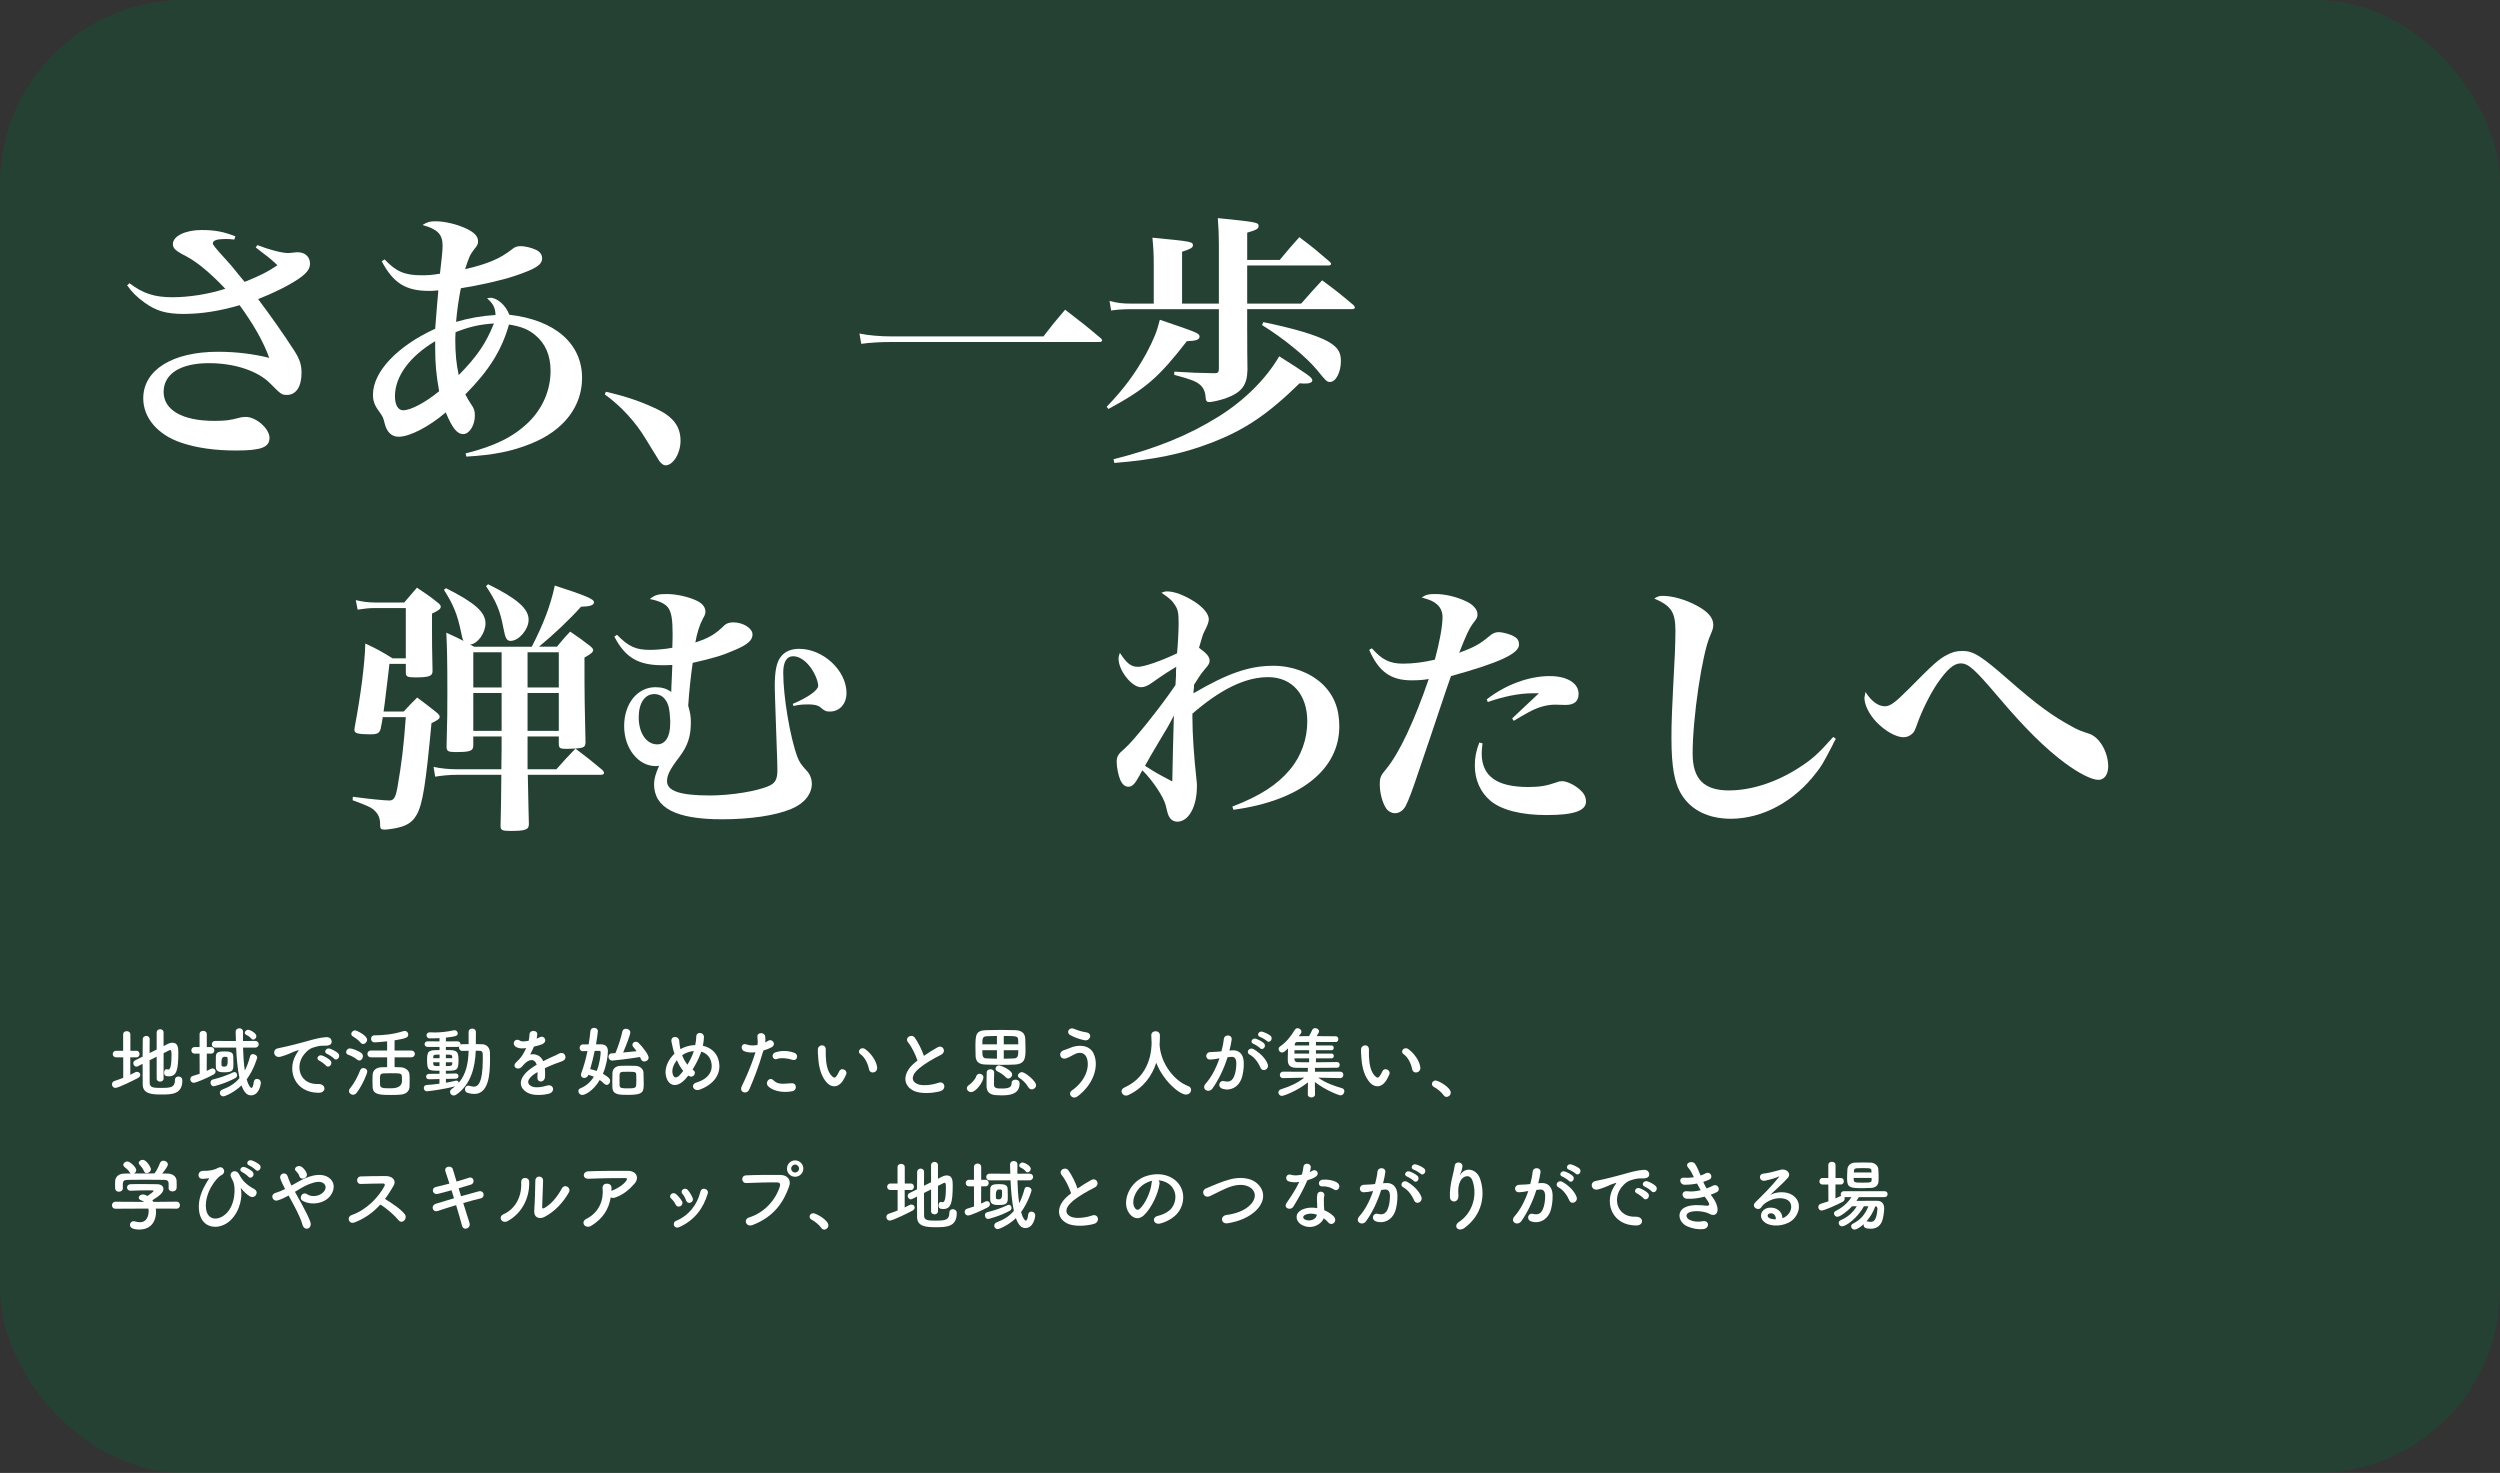
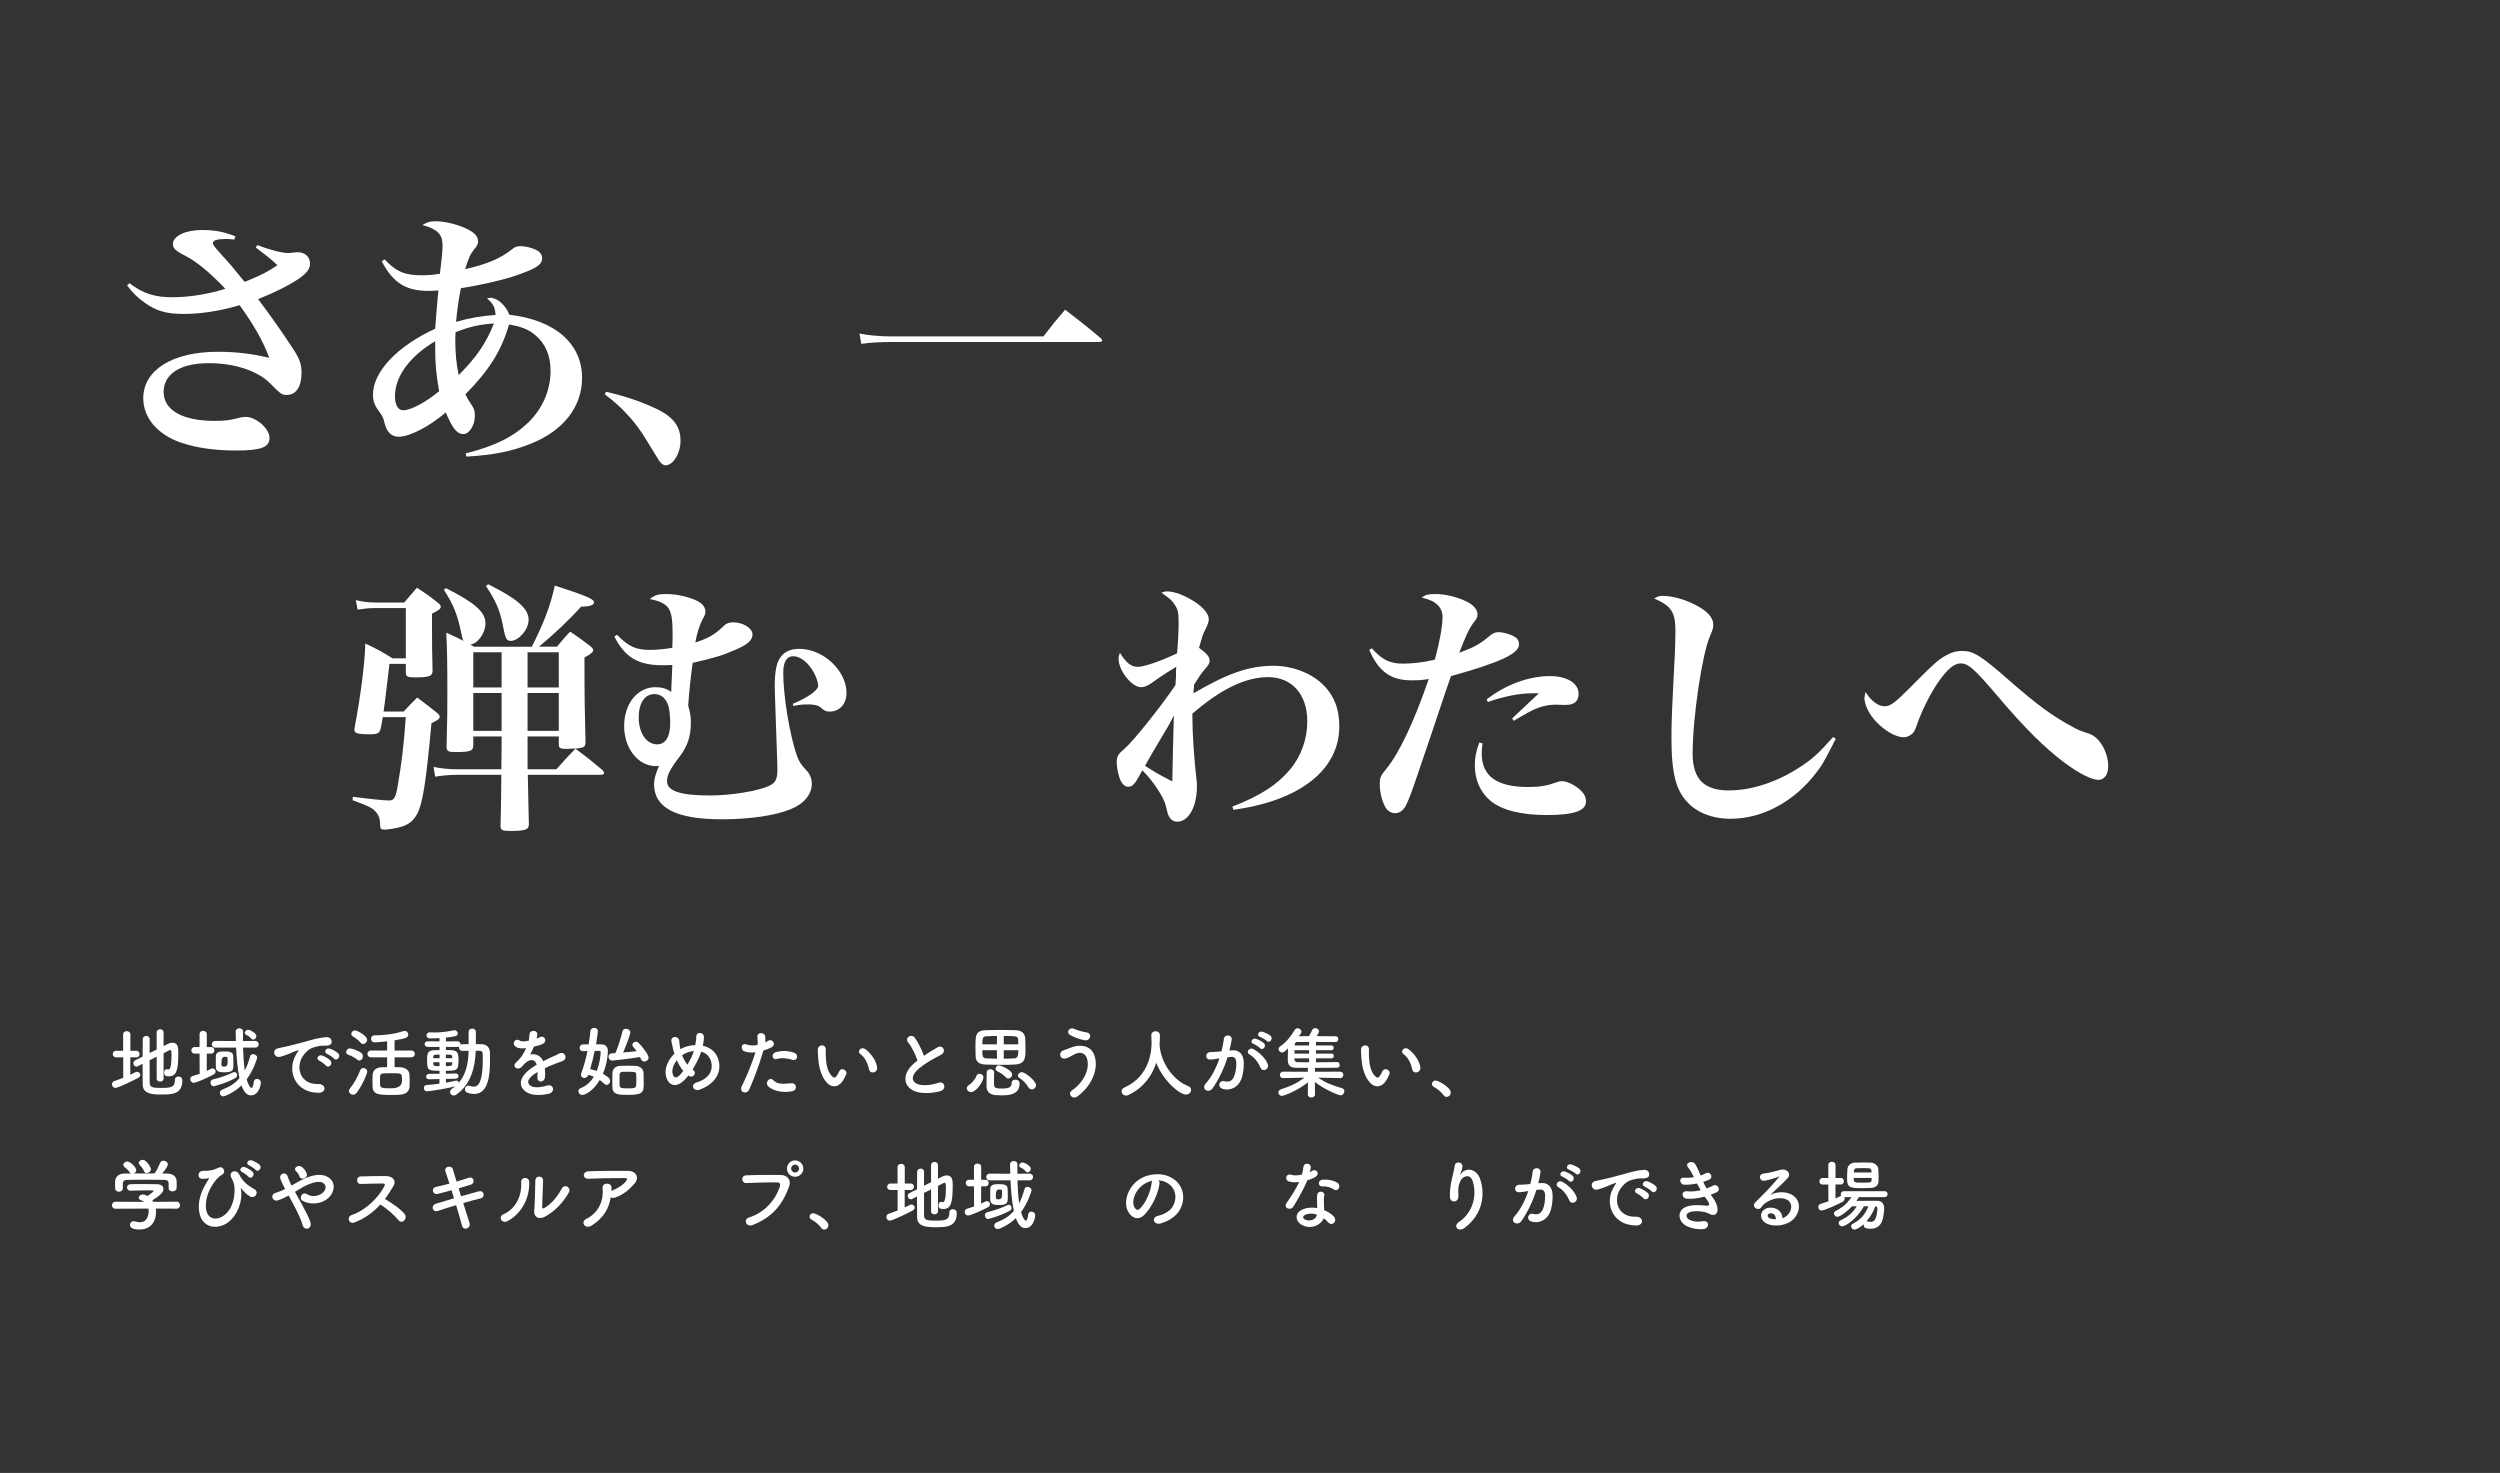
<svg xmlns="http://www.w3.org/2000/svg" viewBox="0 0 434.5 256">
  <rect x="0" y="0" width="434.5" height="256" fill="#333333" stroke="none" />
  <defs>
    <style>.d{fill:#fff;}.e{fill:#006837;isolation:isolate;opacity:.27;}</style>
  </defs>
  <g id="a" />
  <g id="b">
    <g id="c">
-       <rect class="e" width="434.5" height="256" rx="31.99" ry="31.99" />
      <g>
        <path class="d" d="M44.723,42.6c2.162,.828,4.278,1.381,5.383,1.381q.184,0,1.058-.093c.185-.046,.414-.046,.599-.046,1.242,0,2.116,.782,2.116,1.979,0,.874-.506,1.61-1.887,2.576-1.748,1.196-4.324,2.484-7.131,3.589,2.116,2.806,4.509,6.21,6.165,8.786,1.059,1.61,1.38,2.577,1.38,4.049,0,2.393-.966,3.818-2.53,3.818-.92,0-1.012-.092-2.898-1.979-2.162-2.208-6.21-3.542-10.673-3.542-4.923,0-7.867,1.84-7.867,5.015,0,3.128,3.267,5.015,8.787,5.015,1.979,0,2.715-.092,4.601-.599,.322-.046,.599-.092,.874-.092,1.841,0,4.141,2.07,4.141,3.635,0,1.656-1.426,2.208-5.843,2.208-3.68,0-6.9-.46-9.568-1.38-4.049-1.38-6.533-4.324-6.533-7.683,0-4.923,5.061-8.098,12.974-8.098,3.174,0,6.118,.368,8.925,1.059-1.012-2.807-2.714-5.797-5.152-9.155-3.45,1.013-6.625,1.519-9.753,1.519-2.944,0-4.739-.506-6.717-1.933-1.335-.966-2.162-1.748-3.083-3.036l.414-.368c2.347,1.794,4.371,2.438,7.453,2.438,2.944,0,6.349-.552,9.201-1.473-2.622-2.76-4.877-4.646-6.9-5.704-1.749-.874-2.209-1.334-2.209-2.07,0-1.38,2.162-2.438,5.015-2.438,2.301,0,3.91,.322,5.843,1.104l-.184,.552c-.828-.092-.967-.092-1.564-.092-1.38,0-2.162,.229-2.162,.736,0,.275,.275,.644,2.07,2.622,1.104,1.196,1.196,1.334,2.346,2.76q.599,.736,1.104,1.334c2.944-1.195,4.002-1.748,5.704-2.897-1.288-1.196-1.472-1.335-3.772-3.083l.276-.414Z" />
        <path class="d" d="M66.847,45.084c1.979,2.116,3.496,2.761,6.44,2.761,1.104,0,1.794-.046,3.175-.276,.275-2.254,.46-3.956,.46-4.876,0-1.979-.874-2.853-3.497-3.589,.828-.506,1.242-.645,2.255-.645,1.564,0,3.542,.461,5.198,1.196,1.519,.69,2.208,1.381,2.208,2.301,0,.46-.138,.736-.644,1.334-.782,1.012-.92,1.38-1.61,3.496,3.91-.92,6.026-1.794,8.143-3.45,.553-.46,.875-.552,1.61-.552,.645,0,1.795,.275,2.484,.598,.736,.322,1.15,.828,1.15,1.519,0,1.149-1.15,1.84-4.831,3.082-2.392,.782-5.889,1.564-9.293,2.116-.368,1.794-.689,4.095-.828,5.843,2.163-.645,4.509-1.059,6.855-1.196-.046-1.288-.414-1.979-1.473-2.898,.276-.046,.46-.092,.599-.092,1.195,0,2.714,1.38,3.266,2.944,7.959,.92,12.651,5.015,12.651,10.995,0,4.969-3.22,9.155-8.879,11.409-3.266,1.334-6.486,1.979-11.225,2.255l-.139-.553c5.106-1.288,8.281-2.852,10.949-5.429,2.438-2.392,3.818-5.566,3.818-8.925,0-2.622-.874-4.738-2.668-6.211-1.15-.966-2.346-1.472-4.555-1.84-1.288,4.509-3.45,7.959-7.591,12.146q.46,.92,1.059,1.794c.46,.645,.598,1.104,.598,1.887,0,1.702-.966,3.22-2.024,3.22-1.058,0-1.886-1.012-3.036-3.772-2.898,2.484-6.257,4.232-8.188,4.232-1.242,0-2.07-.828-2.438-2.346-.23-.966-.322-1.15-.874-1.933-.874-1.149-1.15-1.932-1.15-3.036,0-3.956,4.187-8.419,10.812-11.455,.229-2.715,.368-4.923,.552-6.671-.828,.092-1.288,.092-1.61,.092-4.048,0-6.211-1.334-8.234-5.152l.506-.322Zm1.794,23.785c0,1.518,.552,2.438,1.426,2.438,1.335,0,3.911-1.381,6.257-3.312-.506-2.853-.689-4.739-.689-7.499v-1.196c-4.417,2.622-6.993,6.119-6.993,9.569Zm10.489-9.707c0,2.162,.184,4.232,.598,6.026,3.175-3.221,4.739-5.521,6.119-8.971-2.576,.184-4.187,.552-6.671,1.518-.046,.69-.046,1.15-.046,1.427Z" />
        <path class="d" d="M105.302,68.087c3.404,.782,6.165,1.702,9.018,3.082,2.714,1.334,3.956,2.99,3.956,5.429,0,2.208-1.288,4.278-2.622,4.278-.322,0-.645-.229-1.059-.735q-.138-.185-2.346-3.819c-1.794-2.99-4.232-5.658-7.131-7.774l.184-.46Z" />
        <path class="d" d="M149.37,57.966c1.564,.322,3.497,.506,5.797,.506h26.177c1.564-2.024,2.07-2.668,3.772-4.646,2.761,2.116,3.589,2.761,6.211,4.969,.184,.184,.23,.275,.23,.368,0,.184-.185,.275-.553,.275h-35.838c-2.116,0-3.818,.093-5.475,.322l-.322-1.794Z" />
-         <path class="d" d="M192.335,70.709c3.082-3.221,4.968-5.797,6.9-9.293,1.288-2.438,1.84-3.772,2.346-5.843,6.487,2.208,6.901,2.347,6.901,2.944,0,.506-.599,.736-2.208,.782-4.923,6.349-7.177,8.281-13.618,11.777l-.321-.368Zm24.429-13.02q0,4.095,.046,6.533c-.046,2.76-1.013,4.002-3.818,5.015-.967,.321-2.301,.644-2.807,.644-.46,0-.598-.184-.645-.782-.046-1.012-.414-1.794-1.058-2.3-.69-.552-1.519-.874-4.417-1.656l.047-.552c3.036,.184,4.048,.229,6.9,.275h.138c.506,0,.69-.184,.69-.736v-10.396h-15.32c-1.38,0-2.438,.092-3.404,.229l-.275-1.656c1.38,.368,2.346,.46,3.772,.46h3.91v-6.763c0-1.748-.046-2.714-.23-4.692,6.717,.645,7.039,.69,7.039,1.334,0,.414-.46,.645-1.886,1.104v9.017h6.395v-10.305c0-1.656-.046-2.576-.185-4.555,6.764,.69,7.085,.736,7.085,1.38,0,.46-.368,.69-1.978,1.15v4.738h5.658c1.473-1.794,1.933-2.3,3.404-3.956,2.347,1.748,3.036,2.347,5.291,4.278,.184,.185,.229,.276,.229,.368,0,.184-.184,.276-.506,.276h-14.077v6.624h9.385c1.564-1.794,2.07-2.346,3.635-4.048,2.392,1.748,3.128,2.346,5.475,4.324,.138,.138,.229,.322,.229,.414,0,.138-.229,.276-.46,.276h-18.264v3.956Zm-23.233,22.129c7.453-1.887,13.02-4.141,18.311-7.453,4.416-2.761,8.188-6.486,10.489-10.443,5.061,3.221,5.75,3.681,5.75,4.187,0,.322-.46,.552-1.104,.552-.368,0-.645,0-1.104-.046-5.566,5.429-9.569,8.144-15.504,10.397-4.922,1.887-9.799,2.898-16.699,3.45l-.139-.644Zm26.039-23.831c5.383,1.104,9.201,2.254,11.226,3.358,1.656,.966,2.254,1.794,2.254,3.404,0,1.933-.874,3.635-1.886,3.635-.553,0-.69-.138-2.255-2.07-1.84-2.254-5.842-5.521-9.568-7.821l.229-.506Z" />
        <path class="d" d="M70.16,123.668c1.012-1.104,1.334-1.427,2.346-2.438,1.519,1.15,1.979,1.473,3.404,2.622,.368,.322,.507,.507,.507,.736,0,.322-.23,.506-1.427,1.104-.966,10.396-1.518,14.077-2.576,15.918-.782,1.38-1.84,2.023-4.002,2.392-.553,.092-1.242,.185-1.519,.185-.69,0-.828-.139-.828-.828,0-1.15-.276-1.795-.92-2.438-.553-.552-1.104-.828-3.864-1.841l.046-.598c2.714,.368,5.521,.645,6.349,.645,.782,0,1.104-.553,1.426-2.438,.69-4.003,1.059-6.901,1.427-12.054h-4.003c-.092,.69-.184,1.059-.368,2.024-.229,.782-.552,.966-1.84,.966-2.024,0-2.715-.184-2.715-.689,0-.139,0-.322,.046-.553,1.059-5.658,1.749-10.995,1.841-14.537,2.162,1.012,2.807,1.38,4.738,2.576h2.301v-8.741h-5.337c-1.059,0-1.84,.092-3.036,.276l-.322-1.656c1.15,.275,2.162,.414,3.358,.414h5.061c.966-1.15,1.242-1.473,2.208-2.576,1.656,1.104,2.162,1.426,3.589,2.576,.414,.322,.552,.506,.552,.736,0,.367-.368,.644-1.519,1.195v2.898c0,1.61,0,3.727,.093,7.085,0,.874-.599,1.104-2.99,1.104-1.381,0-1.656-.139-1.656-.828v-1.519h-2.853c-.046,.599-.276,2.438-.645,5.429-.138,1.196-.184,1.61-.368,2.853h3.497Zm12.099,5.843c0,1.012-.506,1.196-3.082,1.196-1.288,0-1.564-.139-1.564-.967,.139-5.198,.139-6.118,.139-9.661,0-4.692-.046-7.498-.185-10.121,1.519,.69,2.301,1.059,2.99,1.427-.184-.368-.275-.736-.414-1.473-.644-3.082-1.288-4.738-2.99-7.406l.368-.276c5.015,2.53,6.855,4.141,6.855,6.118,0,1.656-1.335,3.543-2.669,3.681,.276,.139,.368,.185,.69,.368h10.029c2.023-3.956,3.22-7.039,4.002-10.627,5.383,1.748,6.809,2.346,6.809,2.898,0,.506-.644,.735-2.254,.782-1.979,2.208-4.692,4.784-7.314,6.946h3.128c.966-1.15,1.242-1.519,2.301-2.622,1.563,1.058,2.023,1.38,3.496,2.53,.368,.322,.506,.506,.506,.689,0,.322-.368,.645-1.519,1.289,0,7.683,.047,8.372,.185,14.813-.046,.552-.185,.736-.736,.874-.322,.092-1.794,.184-2.576,.184-1.15,0-1.334-.138-1.334-.92v-1.242h-5.429v5.705h5.015c1.426-1.61,1.886-2.116,3.312-3.589,2.116,1.61,2.714,2.07,4.692,3.727,.184,.23,.276,.368,.276,.506,0,.185-.23,.322-.507,.322h-12.743c.092,4.416,.138,7.269,.184,8.557,0,.967-.552,1.196-3.22,1.196-1.427,0-1.702-.138-1.702-.874q.092-3.128,.138-8.879h-7.774c-1.242,0-2.623,.138-3.727,.322l-.276-1.702c1.242,.275,2.715,.414,3.956,.414h7.821l.046-3.589v-2.116h-4.923v1.519Zm4.923-10.029v-6.119h-4.923v6.119h4.923Zm0,7.545v-6.579h-4.923v6.579h4.923Zm-2.346-25.487c5.015,2.484,7.038,4.232,7.038,6.165,0,1.702-1.702,3.681-3.128,3.681-.69,0-.92-.414-1.288-2.393-.552-2.898-1.196-4.417-2.99-7.131l.368-.322Zm6.854,17.942h5.429v-6.119h-5.429v6.119Zm0,.966v6.579h5.429v-6.579h-5.429Z" />
        <path class="d" d="M107.235,110.327c2.024,2.07,3.267,2.622,5.751,2.622,1.058,0,2.714-.138,3.864-.367q0-.322,.046-1.795v-.736c0-2.254-.185-3.45-.645-4.232-.46-.828-1.609-1.38-3.312-1.702,.92-.735,1.426-.874,2.944-.874,1.655,0,3.772,.46,5.29,1.196,.92,.46,1.426,1.104,1.426,1.841,0,.414-.046,.552-.46,1.288-.552,1.058-1.012,2.483-1.288,4.094,2.484-.828,3.451-1.426,5.106-3.036,.322-.276,.828-.46,1.473-.46,1.702,0,3.358,1.012,3.358,2.116,0,1.012-.92,1.794-3.128,2.714-2.116,.921-3.451,1.335-7.27,2.209-.322,2.208-.644,5.244-.782,7.452,.368,1.242,.46,1.887,.46,2.944,0,2.393-.552,4.049-1.978,5.936-1.656,2.162-2.162,3.174-2.162,4.232,0,1.702,2.254,2.484,7.452,2.484,3.635,0,8.281-.736,10.352-1.703,1.012-.46,1.38-1.149,1.38-2.714,0-.598,0-.874-.275-8.557-.139-4.187-.185-5.199-.185-5.981,0-2.714,.322-4.232,1.059-5.152,.689-.92,1.794-1.38,3.174-1.38,4.187,0,8.236,3.772,8.236,7.683,0,1.887-1.196,3.221-2.898,3.221-.645,0-.92-.092-1.748-.828-.276-.23-1.059-.414-1.841-.414-1.289,0-1.703,.046-2.714,.276l-.138-.368c2.714-1.15,4.417-2.393,4.417-3.129,0-.874-.69-2.438-1.472-3.404-.921-1.15-1.933-1.748-2.899-1.748-1.104,0-1.702,1.012-1.702,2.853,0,4.187,1.196,11.225,2.438,14.583,.368,.967,.645,1.381,1.657,2.484,.553,.553,.874,1.427,.874,2.255,0,1.794-1.334,3.45-3.588,4.37-2.761,1.15-7.131,1.794-12.054,1.794-7.959,0-11.777-1.978-11.777-6.118,0-.874,.276-1.841,.874-3.175-.275,.046-.506,.046-.598,.046-3.036,0-5.475-3.082-5.475-6.946,0-3.91,2.3-6.763,5.429-6.763,1.104,0,1.932,.229,2.76,.828,0-.828,.046-1.242,.093-2.393,.046-1.104,.046-1.426,.092-2.3-.874,.046-1.38,.046-1.702,.046-4.232,0-6.487-1.334-8.373-4.969l.46-.322Zm8.419,11.317c-.414-.644-1.15-1.012-1.933-1.012-1.656,0-2.714,1.563-2.714,4.048,0,2.715,1.334,4.692,3.221,4.692,1.426,0,2.254-1.334,2.254-3.634v-.506c-.092-1.979-.276-2.853-.828-3.589Z" />
        <path class="d" d="M214.187,140.184c4.785-1.84,7.775-3.772,9.983-6.395,1.979-2.347,3.036-5.337,3.036-8.419,0-4.692-2.668-7.683-6.809-7.683-3.956,0-8.28,2.116-13.157,6.349v.644c0,2.944,.276,6.901,.736,11.088,.046,.229,.046,.552,.046,.92,0,3.496-1.427,6.118-3.404,6.118-.69,0-1.196-.368-1.519-1.058-.184-.414-.184-.506-.506-1.794-.322-1.381-2.254-4.325-4.049-6.073-.229,.414-.414,.69-.506,.92-.828,1.519-1.288,1.933-1.933,1.933-.598,0-1.058-.414-1.426-1.242-.322-.782-.598-2.162-.598-3.036,0-1.013,.229-1.381,1.472-2.438,1.427-1.242,6.165-7.131,8.741-10.949q.046-.645,.092-1.564c0-.874,0-.966,.046-1.61q-1.84,1.059-4.141,2.715c-.828,.598-1.426,.828-1.978,.828-1.61,0-3.911-2.898-3.911-4.969,0-.23,.047-.506,.23-1.012,1.15,1.794,1.933,2.438,3.128,2.438,1.059,0,3.911-.966,6.81-2.346,.138-1.288,.275-3.957,.275-5.106,0-1.841-.092-2.438-.598-3.221-.46-.782-.966-1.242-2.393-2.208,.46-.185,.69-.23,.966-.23,1.335,0,3.083,.69,4.877,1.841,1.519,1.012,2.393,2.116,2.393,3.036q0,.598-.736,2.024c-.276,.46-.46,1.149-.966,2.898,1.38,1.012,1.84,1.563,1.84,2.254,0,.414-.138,.689-.828,1.472-.69,.828-.966,1.242-1.886,2.715v.414q-.093,.736-.093,1.058c5.981-3.496,9.707-4.784,13.894-4.784,3.221,0,6.303,1.15,8.419,3.082,2.07,1.933,3.037,4.325,3.037,7.453,0,7.545-6.855,12.928-18.402,14.491l-.185-.552Zm-12.927-10.995c-1.013,1.702-1.519,2.576-2.255,3.91,1.749,1.104,1.749,1.15,4.739,2.715,.046-2.393,.184-8.787,.275-11.455-.828,1.609-1.242,2.346-2.76,4.83Z" />
        <path class="d" d="M238.427,112.673c1.794,2.024,3.129,2.668,5.429,2.668,1.702,0,3.589-.229,5.521-.69,.828-3.082,1.334-5.796,1.334-7.406,0-.874-.321-1.656-.966-2.208-.552-.507-1.15-.782-2.668-1.196,.828-.506,1.149-.599,2.392-.599,1.656,0,3.635,.46,5.291,1.242,1.242,.553,2.024,1.427,2.024,2.255,0,.552-.046,.689-.782,1.609-.645,.875-1.15,1.933-2.393,5.107,2.715-1.013,3.589-1.519,5.245-2.898,.506-.46,1.058-.69,1.563-.69,.828,0,2.163,.368,2.853,.828,.506,.276,.736,.736,.736,1.334,0,1.564-3.358,3.129-11.823,5.475q-.599,1.656-2.024,5.935-.874,2.669-3.358,9.938c-1.334,4.002-2.024,5.843-2.53,6.763-.46,.782-1.104,1.196-1.84,1.196-.553,0-1.15-.322-1.473-.782-.689-.966-1.15-2.761-1.15-4.187,0-1.242,.139-1.564,1.15-2.761,2.255-2.76,4.831-8.234,7.361-15.596-1.059,.185-1.841,.23-2.99,.23-3.635,0-5.705-1.519-7.361-5.291l.46-.275Zm19.23,16.516c-.092,.874-.138,1.334-.138,1.748,0,3.957,2.622,5.843,8.051,5.843,2.024,0,3.174-.184,5.015-.828,.321-.138,.644-.184,.92-.184,.92,0,2.53,.828,3.45,1.84,.46,.506,.69,1.012,.69,1.702,0,1.61-2.116,2.347-6.855,2.347-4.416,0-7.82-.874-9.753-2.484-1.748-1.473-2.714-3.635-2.714-6.165,0-1.38,.229-2.484,.782-3.956l.552,.138Zm.736-7.637c3.22-2.53,7.314-4.049,10.949-4.049,3.036,0,5.015,1.242,5.015,3.083,0,1.288-.736,1.932-2.255,1.932l-1.794-.046c-1.288,0-2.622,.322-4.049,1.012q-.321,.139-1.932,1.059c-.553,.322-.69,.414-1.242,.736l-.276-.414,4.646-4.371h-1.15c-2.254,0-5.014,.553-7.729,1.519l-.184-.46Z" />
        <path class="d" d="M319.069,128.407c-.276,.506-.506,.874-.598,1.15-1.656,3.174-1.841,3.496-2.807,4.738-3.818,5.015-9.339,8.005-14.859,8.005-3.818,0-6.855-1.472-8.512-4.141-1.288-2.023-1.794-4.922-1.794-9.891,0-2.853,.046-4.095,.599-14.768,.046-1.381,.092-2.669,.092-3.818,0-3.267-.69-4.371-3.681-5.659,.598-.368,.874-.46,1.472-.46,1.703,0,3.957,.645,5.843,1.656,2.024,1.059,2.944,2.162,2.944,3.358,0,.598-.092,.828-.552,1.933-1.38,3.082-3.036,14.215-3.036,20.472,0,4.417,1.979,6.395,6.303,6.395,3.91,0,8.281-1.426,12.191-3.956,2.3-1.472,3.358-2.438,5.935-5.337l.46,.322Z" />
        <path class="d" d="M327.575,122.749c.921,0,1.702-.553,4.095-2.944,4.417-4.463,5.337-5.291,6.717-5.981,.92-.506,1.702-.689,2.714-.689,1.887,0,3.267,.874,8.189,5.198,4.784,4.187,7.453,6.119,10.766,7.913,1.242,.69,1.426,.736,3.082,1.288,1.748,.598,3.267,3.175,3.267,5.658,0,1.427-.69,2.347-1.702,2.347-1.15,0-3.358-1.104-5.843-2.944-3.404-2.53-6.993-6.072-11.502-11.409-4.232-4.969-5.244-5.889-6.624-5.889-1.15,0-2.393,1.104-4.003,3.45-1.288,1.887-2.76,4.877-3.542,7.131-.368,1.013-.507,1.38-.874,1.656-.368,.368-.921,.598-1.473,.598-1.334,0-3.267-1.104-4.784-2.714-1.242-1.334-2.024-2.944-2.024-4.141q0-.092,.184-1.012c1.013,1.61,2.209,2.484,3.358,2.484Z" />
      </g>
      <g>
        <path class="d" d="M21.416,183.762h-1.241c-.377,0-.58-.283-.58-.566s.203-.566,.58-.566h1.228v-2.833c0-.391,.311-.58,.621-.58,.324,0,.634,.189,.634,.58v2.833h1.066c.351,0,.526,.283,.526,.566s-.175,.566-.526,.566h-1.079v3.035c.283-.135,.566-.27,.823-.418,.122-.067,.229-.095,.337-.095,.323,0,.58,.243,.58,.526,0,.188-.121,.391-.391,.54-.472,.256-3.386,1.727-3.938,1.727-.364,0-.594-.311-.594-.621,0-.243,.135-.485,.432-.58,.513-.175,1.025-.351,1.524-.553v-3.562Zm5.813-.107l-1.228,.62c0,1.632,0,3.278,.014,3.993,.027,.796,.796,.81,1.969,.81,1.646,0,2.428-.054,2.428-1.39,0-.404,.283-.593,.593-.593,.122,0,.688,.041,.688,.688,0,2.441-1.888,2.441-3.628,2.441-1.511,0-3.237-.041-3.264-1.727-.014-.85-.014-2.199-.014-3.602l-.823,.418c-.094,.041-.175,.068-.256,.068-.31,0-.54-.297-.54-.594,0-.189,.094-.391,.324-.499l1.295-.647c0-1.174,.027-2.28,.027-3.008,0-.392,.311-.594,.607-.594,.297,0,.594,.189,.594,.566v.014c-.014,.553-.014,1.43-.014,2.401l1.228-.607v-2.981c0-.364,.297-.553,.607-.553,.297,0,.594,.189,.594,.553v2.374l.661-.337c.337-.175,.634-.243,.891-.243,.971,0,1.012,.958,1.012,1.686,0,3.089-.297,4.155-1.673,4.155-.607,0-.796-.216-.796-.647,0-.297,.148-.594,.432-.594,.041,0,.081,.014,.135,.027,.054,.014,.108,.027,.162,.027,.216,0,.553-.189,.553-2.469,0-.566-.014-.917-.229-.917-.054,0-.094,.013-.148,.041-.202,.108-.566,.296-.998,.512v4.424c0,.337-.297,.513-.607,.513-.297,0-.594-.175-.594-.513v-3.817Z" />
        <path class="d" d="M34.686,183.114h-.863c-.378,0-.566-.283-.566-.566s.188-.566,.566-.566h.863v-2.239c0-.391,.31-.58,.621-.58,.324,0,.634,.189,.634,.58v2.239h.782c.351,0,.526,.283,.526,.566s-.176,.566-.526,.566h-.782l-.014,3.008c.256-.108,.499-.229,.729-.351,.108-.054,.202-.081,.297-.081,.297,0,.513,.256,.513,.526,0,.203-.108,.418-.378,.553-1.268,.674-3.035,1.417-3.413,1.417s-.607-.311-.607-.621c0-.243,.148-.486,.445-.567,.418-.121,.809-.243,1.187-.377l-.013-3.507Zm2.468,5.679c-.351,0-.566-.324-.566-.647,0-.229,.122-.459,.391-.526,1.362-.337,2.509-.742,3.547-1.241,.081-.041,.162-.054,.229-.054,.27,0,.459,.27,.459,.54,0,.189-.081,.378-.283,.486-1.632,.917-3.696,1.443-3.777,1.443Zm5.085-6.718c.041,1.349,.122,2.765,.31,3.979,.378-.715,.661-1.524,.931-2.496,.067-.243,.27-.351,.486-.351,.337,0,.729,.256,.729,.621,0,.094-.594,2.104-1.821,3.763,.297,1.106,.674,1.484,.823,1.484,.176,0,.324-.297,.418-1.079,.041-.324,.296-.486,.553-.486,.324,0,.661,.229,.661,.675,0,.445-.377,2.185-1.686,2.185-.58,0-1.146-.283-1.673-1.727-1.16,1.146-2.819,1.902-3.156,1.902-.364,0-.607-.283-.607-.594,0-.243,.148-.485,.486-.607,1.2-.445,2.158-1.052,2.927-1.969-.337-1.564-.499-3.48-.58-5.301h-3.602c-.418,0-.62-.296-.62-.58,0-.297,.202-.58,.62-.58l3.318,.013h.243c-.013-.553-.027-1.092-.041-1.605v-.014c0-.391,.324-.593,.647-.593,.324,0,.634,.189,.634,.607v.014c-.014,.485-.014,1.025-.014,1.591l2.104-.013c.418,0,.634,.283,.634,.566,0,.297-.216,.593-.634,.593h-2.091Zm-3.224,4.29c-.674,0-1.457-.041-1.497-.85-.014-.229-.014-.513-.014-.823,0-.405,0-.823,.014-1.133,.027-.769,.674-.823,1.551-.823,.809,0,1.443,.094,1.47,.809,.014,.432,.027,.904,.027,1.349,0,1.025,0,1.47-1.551,1.47Zm.553-1.753c0-.243,0-.486-.013-.715,0-.175-.095-.229-.513-.229q-.553,0-.553,.89c0,.216,.014,.432,.014,.594,.013,.121,.054,.229,.512,.229q.553,0,.553-.769Zm4.114-4.087c-.283-.364-.621-.539-.944-.701-.135-.081-.202-.189-.202-.297,0-.27,.296-.553,.58-.553,.337,0,1.443,.566,1.443,1.106,0,.324-.283,.607-.553,.607-.122,0-.229-.041-.324-.162Z" />
        <path class="d" d="M51.355,183.465c.135-.256,.256-.472,.432-.702,.216-.283,.148-.27-.108-.188-1.012,.323-.782,.323-1.699,.674-.432,.162-.81,.296-1.214,.405-1.187,.323-1.551-1.228-.472-1.457,.284-.067,1.066-.216,1.498-.324,.661-.162,1.848-.432,3.224-.823,1.39-.391,2.482-.715,3.669-.796,.836-.054,1.066,.607,.917,1.039-.081,.229-.378,.499-1.322,.445-.688-.041-1.538,.216-1.996,.377-.755,.27-1.443,1.079-1.74,1.578-1.187,1.983-.283,4.815,2.738,4.708,1.417-.054,1.511,1.538,.081,1.524-4.074-.013-5.477-3.75-4.006-6.461Zm4.155,.89c-.715-.31-.175-1.146,.485-.904,.378,.135,1.106,.513,1.417,.85,.553,.593-.283,1.457-.755,.903-.189-.216-.863-.728-1.146-.85Zm1.362-1.173c-.729-.284-.202-1.147,.459-.931,.378,.122,1.106,.486,1.43,.81,.566,.566-.229,1.457-.715,.917-.188-.216-.89-.688-1.173-.795Z" />
        <path class="d" d="M62.076,184.167c-.526-.432-1.092-.688-1.578-.863-.243-.081-.337-.256-.337-.445,0-.311,.27-.647,.647-.647,.337,0,1.43,.377,1.983,.796,.203,.148,.284,.364,.284,.566,0,.377-.284,.742-.621,.742-.122,0-.256-.041-.378-.148Zm-.715,6.097c-.377,0-.715-.297-.715-.661,0-.135,.054-.27,.162-.405,.783-.944,1.363-2.104,1.808-3.21,.108-.256,.324-.364,.54-.364,.337,0,.674,.243,.674,.621,0,.296-.809,2.333-1.834,3.669-.189,.256-.418,.351-.634,.351Zm1.309-9.051c-.418-.512-1.039-.904-1.362-1.106-.175-.108-.256-.27-.256-.418,0-.297,.31-.607,.674-.607,.229,0,2.077,.85,2.077,1.632,0,.378-.337,.729-.688,.729-.148,0-.31-.067-.445-.229Zm5.908,2.549v1.7c.364,0,.715,.014,1.012,.027,.823,.027,1.538,.513,1.578,1.268,.027,.378,.027,.783,.027,1.174,0,.31,0,.62-.014,.917-.041,.796-.566,1.322-1.592,1.403-.404,.041-1.012,.054-1.619,.054-2.05,0-3.156-.068-3.21-1.417-.014-.391-.027-.782-.027-1.16,0-.324,.014-.634,.027-.917,.041-.782,.607-1.282,1.524-1.322,.283-.013,.634-.027,.998-.027v-1.7h-2.778c-.432,0-.647-.296-.647-.593s.216-.593,.647-.593h2.778v-1.592c-.769,.094-1.982,.175-2.171,.175-.418,0-.621-.31-.621-.621,0-.297,.189-.593,.553-.593,1.632-.027,3.264-.162,5.044-.729,.095-.027,.176-.041,.256-.041,.378,0,.607,.31,.607,.621,0,.499-.256,.674-2.374,1.012v1.767h2.86c.445,0,.674,.296,.674,.593s-.229,.593-.674,.593h-2.86Zm1.268,3.318c-.054-.553-.283-.553-1.916-.553-.485,0-.958,.013-1.268,.027-.621,.041-.621,.324-.621,1.12,0,.283,0,.58,.014,.823,.027,.647,.472,.647,1.915,.647q1.902,0,1.902-1.322c0-.243-.013-.499-.027-.742Z" />
        <path class="d" d="M76.384,187.539l-1.794,.04h-.013c-.351,0-.526-.229-.526-.472,0-.229,.189-.472,.54-.472l1.794-.014v-.526c-1.983,0-2.158-.041-2.158-1.916,0-1.659,.378-1.673,2.172-1.673l-.014-.553h-2.05c-.351,0-.54-.243-.54-.486,0-.243,.189-.485,.54-.485l2.05,.013v-.566c-.769,.041-1.416,.041-1.686,.041-.377,0-.566-.27-.566-.54,0-.256,.189-.513,.553-.513h.041c.27,.014,.539,.027,.823,.027,1.039,0,2.131-.121,3.318-.377,.041-.014,.095-.014,.135-.014,.324,0,.553,.27,.553,.553,0,.405-.27,.54-2.05,.729l-.013,.661,1.996-.013c.364,0,.553,.243,.553,.485,0,.027-.014,.067-.014,.095,.081-.054,.189-.081,.311-.081,.351,0,.728-.014,1.106-.014v-2.104c0-.405,.31-.594,.621-.594,.323,0,.647,.203,.647,.594l-.014,2.104c.337,0,.688,.014,1.012,.014,.89,.014,1.43,.593,1.443,1.497,0,.391,.013,.796,.013,1.201,0,2.59-.243,5.949-2.751,5.949-.364,0-.755-.068-1.174-.203-.296-.108-.432-.351-.432-.607,0-.324,.216-.634,.58-.634,.081,0,.162,.013,.256,.04,.27,.081,.499,.135,.715,.135,.58,0,1.551-.351,1.551-4.789,0-.324-.014-.634-.014-.931-.013-.378-.216-.499-.499-.513-.216,0-.459-.014-.715-.014-.094,2.846-.85,5.908-3.386,7.635-.148,.108-.296,.148-.445,.148-.364,0-.634-.297-.634-.621,0-.189,.095-.377,.311-.526,.202-.135,.404-.297,.58-.445-1.511,.418-4.532,.863-4.91,.863-.351,0-.54-.283-.54-.566,0-.256,.148-.513,.472-.526,.729-.054,1.497-.122,2.239-.229l.013-.809Zm0-2.914h-1.106c0,.095,.014,.176,.014,.243,.041,.404,.162,.418,1.092,.418v-.661Zm.014-1.335c-1.012,0-1.079,.027-1.106,.485v.135h1.106v-.62Zm1.106,4.222v.661c.621-.108,1.187-.229,1.686-.351,.041-.014,.081-.014,.122-.014,.229,0,.391,.162,.432,.364,1.309-1.524,1.646-3.521,1.7-5.544-.378,0-.769,.014-1.106,.014-.378,0-.567-.283-.567-.58,0-.054,.014-.122,.027-.175-.081,.041-.188,.067-.31,.067h-1.996v.54c1.767,0,2.199,.027,2.199,1.727,0,1.834-.27,1.875-2.199,1.875v.512l1.686-.041h.013c.324,0,.5,.229,.5,.459,0,.229-.176,.459-.513,.459l-1.673,.027Zm1.093-3.79c-.014-.432-.175-.432-1.106-.432v.62h1.106v-.188Zm-1.106,.903v.661c.85,0,1.092-.014,1.106-.432,0-.081,.014-.148,.014-.229h-1.12Z" />
        <path class="d" d="M93.243,180.524c.216-.081,.418-.162,.566-.243,.742-.445,1.47,.674,.472,1.174-.337,.162-.917,.324-1.484,.445-.175,.432-.405,.917-.647,1.362,.931-.162,1.821,.176,2.266,1.174,.553-.283,1.12-.566,1.646-.796,.324-.135,.688-.297,1.052-.499,1.012-.566,1.619,.782,.755,1.214-.432,.216-.742,.283-1.457,.553-.566,.216-1.173,.485-1.713,.742,.041,.445,.054,.998,.027,1.484-.027,.54-.377,.823-.715,.836-.337,.013-.647-.243-.607-.769,.014-.283,.027-.594,.027-.877-.121,.067-.243,.135-.351,.203-1.672,1.079-1.47,1.888-.715,2.266,.715,.364,2.037,.094,2.671-.108,1.187-.364,1.564,1.092,.324,1.416-.796,.203-2.63,.405-3.683-.188-1.821-1.025-1.497-2.846,.944-4.452,.189-.121,.405-.27,.661-.418-.364-1.133-1.403-.998-2.28,.013l-.054,.054c-.121,.148-.216,.27-.31,.351-.742,.661-1.727-.108-.917-.836,.351-.323,.81-.809,1.093-1.268,.229-.378,.445-.782,.634-1.201-.728,.108-1.241,.067-1.672-.148-.971-.485-.31-1.753,.634-1.12,.256,.176,.796,.108,1.268,.027,.054-.014,.135-.014,.202-.027,.095-.391,.122-.661,.148-1.133,.054-.81,1.322-.729,1.349-.067,.013,.27-.041,.526-.108,.782l-.027,.054Z" />
        <path class="d" d="M104.489,181.509c.796,.014,1.16,.459,1.16,1.16,0,1.025-.27,2.563-.863,3.952,1.214,.702,1.254,.998,1.254,1.241,0,.364-.27,.688-.594,.688-.148,0-.31-.067-.459-.216-.229-.229-.485-.445-.755-.634-1.12,1.929-2.576,2.604-3.021,2.604-.418,0-.688-.337-.688-.661,0-.202,.108-.405,.351-.499,1.066-.418,1.808-1.16,2.334-2.01-.297-.122-.607-.243-.944-.324-.135,.377-.445,.54-.715,.54-.311,0-.58-.189-.58-.553,0-.094,.027-.189,.067-.31,.445-1.214,.809-2.522,1.065-3.817-.27,0-.54,.013-.782,.027h-.027c-.364,0-.553-.283-.553-.566,0-.297,.189-.594,.553-.607,.31,0,.647-.014,1.012-.014,.135-.796,.243-1.578,.31-2.32,.041-.378,.337-.553,.634-.553,.337,0,.661,.216,.661,.58,0,.256-.202,1.564-.324,2.293h.904Zm-1.133,1.133c-.216,1.052-.472,2.118-.782,3.17,.364,.081,.755,.188,1.133,.323,.553-1.349,.688-2.833,.688-3.25,0-.203-.121-.243-.256-.243h-.783Zm3.062,1.686c-.432,0-.661-.337-.661-.661,0-.297,.188-.58,.566-.593,.175,0,.391-.027,.634-.041,.499-1.146,.985-2.738,1.214-3.764,.067-.324,.337-.472,.62-.472,.364,0,.755,.243,.755,.634,0,.432-.715,2.252-1.241,3.494,.836-.081,1.727-.162,2.333-.229-.189-.27-.391-.54-.58-.742-.108-.122-.148-.243-.148-.364,0-.297,.283-.54,.607-.54,.148,0,.311,.054,.445,.189,.742,.701,1.767,2.077,1.767,2.576,0,.391-.378,.674-.742,.674-.243,0-.472-.121-.593-.418-.041-.122-.095-.243-.162-.364-1.713,.297-4.653,.621-4.815,.621Zm2.806,5.962c-1.646,0-2.738,0-2.792-1.322-.014-.297-.014-.621-.014-.958,0-.553,.014-1.106,.027-1.524,.027-.715,.539-1.201,1.335-1.241,.405-.013,.836-.027,1.241-.027,.513,0,.998,.014,1.43,.027,.715,.027,1.362,.486,1.39,1.187,.013,.499,.04,1.214,.04,1.821,0,1.497-.04,2.037-2.657,2.037Zm1.376-2.644c0-.337-.014-.688-.027-.917-.027-.459-.297-.459-1.457-.459-.324,0-.647,0-.904,.013-.364,.014-.512,.216-.526,.445s-.014,.594-.014,.958c0,.364,0,.729,.014,.971,.027,.499,.499,.499,1.47,.499,1.039,0,1.39-.04,1.417-.593,.013-.243,.027-.58,.027-.917Z" />
        <path class="d" d="M119.108,187.552c-1.591,1.713-3.008,1.12-3.372-.58-.283-1.295,.364-2.779,1.484-3.844-.095-.283-.189-.58-.256-.877-.067-.27-.202-.89-.256-1.173-.229-1.12,1.295-1.106,1.349-.148,.027,.405,.054,.634,.135,1.12,.013,.095,.041,.202,.067,.297,.094-.054,.175-.108,.27-.148,.688-.351,1.497-.54,2.306-.566,.108-.54,.175-1.093,.175-1.457-.013-.944,1.39-.836,1.335,.148-.027,.472-.081,.917-.188,1.43,1.254,.283,2.333,1.066,2.711,2.441,.702,2.496-.958,4.357-3.291,5.193-1.025,.378-1.686-.904-.513-1.254,2.347-.715,2.873-2.266,2.549-3.547-.256-1.025-.931-1.578-1.74-1.808-.04,.121-.081,.256-.135,.391-.31,.836-.809,1.834-1.376,2.725,.054,.041,.108,.095,.176,.135,.31,.216,.27,.607,.094,.836-.175,.229-.526,.364-.89,.135-.041-.027-.067-.04-.108-.067-.175,.229-.351,.432-.526,.621Zm-1.47-3.291c-.566,.715-.89,1.551-.755,2.266,.203,1.052,.836,.755,1.214,.364,.202-.203,.418-.472,.647-.769-.445-.526-.81-1.173-1.106-1.861Zm1.309-1.106c-.135,.068-.27,.148-.391,.243,.229,.607,.526,1.16,.917,1.646,.445-.729,.836-1.511,1.052-2.185,.014-.054,.041-.122,.054-.189-.58,.054-1.16,.229-1.632,.485Z" />
        <path class="d" d="M130.207,189.373c-.405,.904-1.834,.513-1.268-.634,.58-1.187,1.538-3.237,2.36-5.854-.715,.081-1.403,.054-1.969-.189-.688-.297-.553-1.524,.459-1.16,.567,.203,1.228,.203,1.862,.081,.081-.499,.027-.863-.014-1.457-.054-.769,1.214-.81,1.349-.068,.054,.337,.054,.702,.013,1.079,.189-.094,.351-.188,.513-.283,.701-.459,1.538,.661,.526,1.16-.377,.189-.863,.391-1.362,.54-.85,2.954-1.808,5.288-2.468,6.785Zm3.278-.607c-.58-.647,.256-1.713,.958-.998,.688,.702,1.511,.634,3.089,.499,.984-.081,1.065,1.214,.175,1.39-1.956,.391-3.628-.229-4.222-.891Zm1.524-4.708c-.701,.256-1.12-.85-.229-1.16,.688-.243,1.915-.404,3.237,.068,.903,.324,.539,1.511-.311,1.227-.755-.256-1.982-.404-2.698-.135Z" />
        <path class="d" d="M143.733,188.2c-.972-1.052-1.417-2.617-1.524-4.316-.054-.769-.081-1.012-.067-1.497,.027-.85,1.335-1.025,1.376-.014,.026,.526-.027,.553,0,1.173,.054,1.417,.311,2.752,1.065,3.48,.351,.337,.526,.377,.823-.027,.161-.229,.351-.58,.444-.795,.364-.783,1.484-.216,1.228,.485-.135,.378-.377,.796-.525,1.039-.863,1.403-2.064,1.282-2.819,.472Zm7.297-2.374c-.216-1.079-.769-2.118-1.497-2.617-.647-.445,.081-1.443,.891-.836,.957,.715,1.889,1.983,2.023,3.129,.107,.985-1.228,1.254-1.417,.324Z" />
        <path class="d" d="M157.84,181.186c-.701-.863,.621-1.592,1.16-.823,.58,.823,1.188,2.023,1.578,3.143,.729-.513,1.497-.999,2.374-1.484,.917-.513,1.619,.782,.58,1.308-1.376,.702-2.765,1.484-3.831,2.388-1.335,1.133-1.376,2.145-.323,2.657,.944,.472,2.873,.122,3.683-.175,1.133-.432,1.537,1.12,.337,1.457-1.065,.296-3.318,.566-4.653-.108-1.942-.985-1.861-3.17,.323-4.91,.135-.108,.257-.216,.392-.31-.351-1.066-.998-2.388-1.619-3.143Z" />
        <path class="d" d="M168.035,189.144c0-.203,.121-.418,.404-.594,.351-.216,1.079-.971,1.228-1.483,.095-.311,.338-.445,.58-.445,.337,0,.675,.243,.675,.621,0,.715-1.269,2.562-2.145,2.562-.419,0-.742-.31-.742-.661Zm6.043-4.074c-.998,0-2.01-.027-2.859-.054-.972-.041-1.619-.405-1.659-1.457-.014-.459-.027-.971-.027-1.47,0-2.185,0-2.981,1.848-3.048,.756-.027,1.687-.041,2.59-.041,.904,0,1.794,.013,2.469,.041,1.012,.041,1.713,.432,1.754,1.524,.014,.526,.04,1.16,.04,1.767,0,1.538-.054,2.577-1.834,2.685-.688,.04-1.498,.054-2.32,.054Zm-.81-5.018c-.715,0-1.376,.027-1.875,.054-.647,.041-.661,.486-.661,1.403h2.536v-1.457Zm0,2.468h-2.536c0,.931,0,1.403,.702,1.43,.593,.027,1.2,.041,1.834,.054v-1.484Zm.715,7.851c-.337,0-.674-.014-.984-.041-1.025-.095-1.538-.621-1.538-1.578,0-.594,0-1.74,.027-2.374,.014-.364,.337-.54,.661-.54,.31,0,.634,.189,.634,.54v.027c-.027,.58-.027,1.659-.027,2.118,0,.634,.54,.661,1.39,.661,1.268,0,1.673-.27,1.673-.944,0-.405,.323-.594,.661-.594,.107,0,.728,.014,.728,.661,0,2.037-2.036,2.064-3.224,2.064Zm.823-3.143c-.351-.391-.958-.796-1.457-1.025-.216-.095-.323-.27-.323-.459,0-.283,.242-.58,.62-.58,.229,0,2.266,.782,2.266,1.591,0,.364-.323,.688-.66,.688-.148,0-.311-.067-.445-.216Zm2.172-5.719c0-.31-.014-.593-.027-.836-.04-.593-.311-.62-2.495-.62v1.457h2.522Zm-2.522,1.012v1.484c.593,0,1.214-.027,1.82-.054,.688-.027,.702-.621,.702-1.43h-2.522Zm4.869,6.812c-.216,0-.445-.108-.607-.378-.377-.647-.903-1.2-1.564-1.619-.162-.108-.242-.243-.242-.391,0-.297,.337-.607,.701-.607,.526,0,2.455,1.524,2.455,2.28,0,.404-.364,.715-.742,.715Z" />
        <path class="d" d="M186.283,189.535c2.414-1.7,3.156-4.087,2.604-5.652-.378-1.052-1.39-1.106-2.32-.553-.27,.162-1.012,.54-1.309,.621-1.065,.27-1.402-1.052-.418-1.403,.351-.121,.782-.27,1.16-.432,1.376-.607,3.358-.553,4.073,.998,1.039,2.253-.107,5.45-2.806,7.433-.891,.661-1.78-.445-.984-1.012Zm-.283-9.645c-.77-.432-.203-1.484,.741-1.052,.58,.256,1.35,.472,2.091,.594,1.106,.189,.661,1.551-.337,1.362-.958-.175-1.929-.58-2.495-.904Z" />
        <path class="d" d="M201.536,181.631c.014,.027,.014,.067,.014,.108,.256,3.305,2.685,6.178,4.937,7.014,.378,.135,.526,.391,.526,.661,0,.405-.351,.823-.891,.823-1.146,0-3.992-2.455-5.166-5.53-.755,2.333-2.279,4.411-4.855,5.611-.135,.067-.271,.095-.392,.095-.445,0-.782-.364-.782-.742,0-.256,.148-.499,.499-.661,4.6-2.05,4.721-6.785,4.721-7.797,0-.404-.026-.863-.054-1.268v-.041c0-.445,.378-.675,.756-.675,.364,0,.741,.229,.741,.715,0,.472-.013,1.052-.054,1.632v.054Z" />
        <path class="d" d="M214.119,182.548c1.133-.094,1.996,.566,2.05,2.077,.027,.944-.107,2.158-.458,3.008-.554,1.335-1.875,1.996-3.17,1.619-1.066-.311-.635-1.551,.188-1.349,.769,.189,1.335,.068,1.713-.728,.311-.661,.432-1.619,.432-2.334,0-.823-.283-1.214-.903-1.16-.202,.013-.405,.041-.621,.067-.66,2.091-1.564,3.925-2.616,5.422-.647,.917-2.051,.135-1.174-.85,.931-1.039,1.768-2.577,2.388-4.384l-.162,.027c-.58,.108-1.105,.189-1.457,.189-.917,0-.903-1.214-.04-1.295,.418-.041,.836-.027,1.322-.067l.674-.068c.162-.593,.338-1.389,.418-2.145,.095-.877,1.471-.796,1.362,.108-.054,.459-.229,1.268-.391,1.902l.445-.041Zm4.964,3.035c-.324-.742-.931-1.767-1.929-2.32-.661-.364-.068-1.375,.769-.89,1.079,.634,2.037,1.592,2.401,2.563,.337,.89-.877,1.484-1.241,.647Zm-1.228-4.155c-.701-.256-.216-1.092,.418-.89,.364,.108,1.065,.459,1.376,.755,.553,.526-.176,1.376-.647,.877-.189-.203-.877-.647-1.146-.742Zm1.16-1.2c-.702-.229-.271-1.093,.377-.917,.364,.095,1.093,.418,1.417,.702,.566,.512-.148,1.389-.634,.904-.189-.189-.877-.594-1.16-.688Z" />
        <path class="d" d="M232.906,187.377l-3.804-.081c1.335,.944,2.657,1.39,4.141,1.834,.283,.081,.405,.297,.405,.526,0,.337-.27,.715-.675,.715-.297,0-2.671-.931-4.451-2.32l.027,2.158v.014c0,.337-.311,.513-.635,.513-.31,0-.62-.162-.62-.513v-.014l.027-2.104c-1.794,1.457-4.182,2.36-4.52,2.36-.377,0-.62-.297-.62-.593,0-.229,.135-.459,.473-.567,1.591-.499,2.792-1.039,4.032-2.01l-3.682,.081h-.014c-.378,0-.553-.27-.553-.54,0-.283,.188-.58,.566-.58l4.303,.014-.014-.391c0-.108,.014-.203,.054-.283-.85,0-1.604,0-2.131-.014-1.403-.027-1.403-.944-1.403-1.551,0-.526,.014-1.214,.041-1.821-.553,.553-.769,.715-1.025,.715-.337,0-.606-.297-.606-.594,0-.175,.08-.337,.27-.472,1.012-.688,1.794-1.632,2.522-2.846,.135-.216,.323-.31,.513-.31,.337,0,.66,.283,.66,.607,0,.108-.026,.229-.121,.337-.121,.148-.243,.297-.351,.445,.499,0,1.119-.013,1.794-.013,.162-.283,.364-.661,.566-1.093,.095-.202,.297-.296,.499-.296,.324,0,.675,.229,.675,.553,0,.148-.135,.391-.405,.836,1.336,0,2.658,.013,3.346,.027,.27,0,.404,.256,.404,.499,0,.243-.135,.499-.432,.499h-.013c-.688-.013-2.064-.013-3.44-.013v.607h2.725c.243,0,.364,.202,.364,.418,0,.203-.121,.405-.364,.405h-2.725v.593h2.725c.257,0,.378,.203,.378,.405,0,.216-.121,.418-.378,.418h-2.725v.688c1.43-.013,2.914-.027,3.683-.04h.014c.283,0,.432,.243,.432,.499,0,.243-.148,.485-.432,.485-.836,0-2.401,.027-3.925,.027,.04,.081,.067,.175,.067,.283l-.014,.391,4.384-.014c.378,0,.553,.27,.553,.553s-.188,.566-.553,.566h-.014Zm-5.382-4.856h-2.536c0,.189-.014,.391-.014,.593h2.55v-.593Zm0,1.417h-2.55v.148c0,.283,.148,.512,.566,.526,.445,.013,1.174,.013,1.983,.013v-.688Zm0-2.846c-.85,0-1.592,.013-2.051,.013-.229,0-.418,.095-.444,.432l-.014,.162h2.509v-.607Z" />
        <path class="d" d="M238.138,188.2c-.972-1.052-1.417-2.617-1.524-4.316-.054-.769-.081-1.012-.067-1.497,.027-.85,1.335-1.025,1.376-.014,.026,.526-.027,.553,0,1.173,.054,1.417,.311,2.752,1.065,3.48,.351,.337,.526,.377,.823-.027,.161-.229,.351-.58,.444-.795,.364-.783,1.484-.216,1.228,.485-.135,.378-.377,.796-.525,1.039-.863,1.403-2.064,1.282-2.819,.472Zm7.297-2.374c-.216-1.079-.769-2.118-1.497-2.617-.647-.445,.081-1.443,.891-.836,.957,.715,1.889,1.983,2.023,3.129,.107,.985-1.228,1.254-1.417,.324Z" />
        <path class="d" d="M250.896,190.345c-.337-.5-1.079-1.12-1.659-1.417-.256-.135-.364-.337-.364-.54,0-.311,.243-.594,.634-.594,.473,0,2.631,1.187,2.631,2.104,0,.432-.364,.742-.729,.742-.189,0-.378-.094-.513-.296Z" />
      </g>
      <g>
        <path class="d" d="M27.081,210.05c.027,.188,.041,.392,.041,.594,0,1.214-.567,3.048-2.914,3.048-1.052,0-1.619-.283-1.619-.809,0-.338,.256-.635,.634-.635,.067,0,.135,0,.216,.027,.297,.095,.607,.148,.89,.148,1.511,0,1.511-1.808,1.511-1.915,0-.162-.013-.311-.04-.459l-5.72,.027c-.418,0-.62-.297-.62-.594,0-.311,.216-.621,.607-.621l4.991,.027c-.162-.107-.337-.216-.54-.283-.283-.095-.405-.27-.405-.445,0-.283,.311-.566,.715-.566,.297,0,.58,.148,.796,.27,.351-.229,1.066-.729,1.066-.89,0-.055-.054-.081-.148-.081-.148-.014-.405-.014-.715-.014-.863,0-2.172,.027-3.116,.067h-.027c-.405,0-.607-.283-.607-.566,0-.27,.202-.553,.621-.566,.58-.027,1.308-.027,2.023-.027,.984,0,1.969,.014,2.59,.027,.769,.014,1.092,.404,1.092,.822,0,.661-.715,1.215-1.929,1.97,.067,.095,.135,.188,.189,.283l4.02-.04c.391,0,.593,.31,.593,.62,0,.297-.189,.594-.58,.594l-3.615-.014Zm2.226-4.316c0-.566-.297-.661-.85-.675-1.079-.014-2.293-.026-3.467-.026-.958,0-1.902,.013-2.738,.026-.742,.014-.863,.203-.904,.675v.796c0,.378-.337,.594-.688,.594-.31,0-.634-.189-.647-.607,0-.176-.013-.378-.013-.594,0-.229,.013-.458,.013-.66,.027-.635,.526-1.282,1.578-1.295l1.133-.014c-.067-.041-.122-.108-.175-.189-.283-.472-.58-.647-.944-.971-.121-.108-.175-.229-.175-.352,0-.296,.337-.579,.688-.579,.513,0,1.564,1.024,1.564,1.497,0,.243-.175,.472-.391,.594,1.187-.014,2.361-.014,3.548-.014,.391-.445,.742-1.228,.958-1.781,.122-.31,.364-.432,.607-.432,.378,0,.769,.283,.769,.662,0,.256-.432,.917-.985,1.564,.31,0,.634,.014,.944,.014,.796,.013,1.538,.444,1.564,1.281,.014,.188,.014,.472,.014,.729,0,.188,0,.363-.014,.499-.027,.391-.377,.593-.715,.593-.351,0-.674-.188-.674-.566v-.769Zm-3.817-1.848c-.189,0-.364-.095-.459-.324-.189-.499-.486-.796-.796-1.16-.081-.095-.122-.202-.122-.296,0-.283,.337-.527,.688-.527,.688,0,1.43,1.322,1.43,1.633,0,.364-.392,.675-.742,.675Z" />
        <path class="d" d="M34.564,210.05c-.122-2.428,1.187-4.209,1.699-5.126,.054-.081,.122-.188,.014-.162-.202,.055-.54,.095-1.012,.122-1.065,.054-.998-1.417,.067-1.39,1.093,.027,1.983-.176,2.563-.513,.863-.499,1.565,.769,.594,1.255-.944,.472-2.981,3.156-2.685,5.813,.229,2.037,2.064,2.212,3.467,.903,1.713-1.592,1.659-4.681,1.281-5.544-.081-.175-.216-.499-.351-.728-.553-.958,.809-1.659,1.376-.554,.512,1.012,1.187,1.754,2.617,2.536,.931,.513,.122,1.821-.81,1.241-.58-.364-1.119-.917-1.457-1.349-.081-.108-.122-.136-.081,0,.311,1.227-.013,3.776-1.74,5.489-1.916,1.902-5.369,1.673-5.544-1.996Zm7.526-6.34c-.688-.283-.148-1.093,.472-.863,.364,.135,1.039,.485,1.335,.81,.526,.566-.27,1.389-.715,.863-.175-.216-.823-.688-1.093-.81Zm1.214-1.16c-.688-.27-.189-1.079,.445-.876,.364,.121,1.052,.458,1.362,.768,.54,.54-.229,1.39-.688,.877-.189-.202-.85-.66-1.12-.769Z" />
        <path class="d" d="M52.34,209.078c.688,1.255,1.335,2.496,1.591,3.278,.203,.606-.054,1.038-.405,1.16-.351,.121-.809-.067-.958-.661-.202-.81-.782-2.037-1.43-3.265-.324-.62-.661-1.24-.971-1.808-.621,.352-1.254,.647-1.916,.851-.85,.256-1.417-.999-.324-1.322,.553-.162,1.079-.392,1.619-.661-.067-.135-.122-.256-.189-.378-.121-.229-.243-.485-.364-.741-.121-.257-.216-.499-.283-.742-.202-.796,.917-1.241,1.268-.378,.175,.445,.31,.891,.526,1.322,.054,.095,.108,.202,.162,.311,.89-.499,1.767-1.039,2.684-1.39,1.335-.513,2.671-.688,3.709-.041,1.146,.729,1.187,2.037,.432,3.116-1.079,1.524-3.466,1.808-4.91,.958-.364-.216-.378-.647-.189-.944s.58-.459,.998-.176c.796,.554,2.293,.364,2.954-.539,.351-.472,.337-1.039-.135-1.39-.499-.364-1.362-.283-2.482,.162-.877,.351-1.673,.85-2.468,1.335,.337,.607,.715,1.282,1.079,1.942Zm-.324-4.693c-.054-.216-.175-.392-.296-.54-.108-.135-.216-.256-.337-.378-.445-.458,.459-1.16,1.133-.606,.229,.188,.647,.606,.795,1.106,.243,.822-1.052,1.281-1.295,.418Z" />
        <path class="d" d="M61.604,212.464c-.985,.364-1.443-.957-.432-1.308,2.455-.851,4.586-3.009,5.652-5.019,.121-.229,.067-.444-.229-.444-.85-.014-2.711,.054-3.898,.08-.81,.027-.863-1.268,0-1.308,.984-.041,2.967-.067,4.33-.067,1.214,0,1.902,.769,1.376,1.686-.459,.796-.944,1.564-1.498,2.293,1.12,.675,2.833,1.808,3.453,2.671,.54,.756-.472,1.808-1.106,1.012-.661-.823-2.05-2.05-3.156-2.711-1.187,1.321-2.644,2.414-4.492,3.115Z" />
        <path class="d" d="M80.134,207.905c1.092-.311,2.185-.621,3.008-.837,1.052-.27,1.228,1.025,.391,1.215-.769,.175-1.875,.472-3.021,.809,.432,1.362,.823,2.631,1.079,3.427,.162,.499-.121,.863-.445,.984-.323,.121-.728,0-.85-.485-.216-.837-.593-2.158-1.025-3.562-1.201,.364-2.374,.729-3.197,1.012-.891,.297-1.295-.958-.284-1.268,.783-.243,1.916-.594,3.116-.944-.148-.473-.297-.944-.432-1.39-.836,.229-1.659,.459-2.361,.621-.971,.229-1.228-.999-.337-1.201,.742-.161,1.538-.364,2.333-.58-.27-.863-.526-1.604-.688-2.104-.31-.918,1.065-1.134,1.281-.392,.135,.485,.378,1.255,.647,2.145,.769-.216,1.498-.458,2.131-.661,.877-.283,1.16,.944,.337,1.201-.607,.188-1.335,.418-2.104,.634l.418,1.376Z" />
        <path class="d" d="M87.51,211.034c1.996-.89,3.197-2.968,3.075-5.544-.054-1.038,1.362-.971,1.389-.107,.095,2.549-1.065,5.354-3.709,6.825-1.039,.58-1.78-.715-.755-1.174Zm7.082,.485c-.877,.432-1.834,.081-1.74-1.078,.094-1.215,.189-4.425,.189-5.221,0-.984,1.362-.971,1.349,0-.013,.526-.148,4.087-.162,4.546-.014,.297,.148,.323,.405,.175,1.16-.66,2.226-1.915,3.008-3.372,.485-.903,1.7-.161,1.228,.675-.931,1.673-2.441,3.345-4.276,4.275Z" />
        <path class="d" d="M102.803,213.018c-.54,.337-1.039,.188-1.268-.122-.229-.31-.176-.782,.364-1.052,2.266-1.119,3.035-3.346,2.833-5.301-.054-.566,.31-.823,.742-.823,.418,0,.823,.202,.81,.769,0,.162,0,.338-.014,.5,.041-.014,.067-.041,.108-.055,.904-.364,1.929-.971,2.455-1.699,.202-.283,.202-.485-.148-.485-1.511-.014-4.452,.026-6.34,.121-1.187,.054-1.12-1.241-.108-1.295,1.956-.095,4.896-.081,6.92-.081,1.403,0,2.05,1.174,1.106,2.239-.89,1.012-1.875,1.875-3.345,2.401-.311,.107-.58,.08-.769-.041-.337,2.063-1.349,3.669-3.345,4.924Z" />
-         <path class="d" d="M117.422,209.349c-.189-.378-.472-.782-.769-1.039-.553-.472,.229-1.321,.863-.755,.364,.323,.742,.755,.998,1.2,.432,.729-.688,1.39-1.092,.594Zm-.27,3.655c-.121-.283-.041-.647,.337-.81,2.252-.944,3.709-2.846,4.249-5.099,.216-.877,1.524-.472,1.268,.351-.769,2.55-2.266,4.613-4.923,5.813-.459,.203-.795,.041-.931-.256Zm2.078-4.397c-.135-.404-.378-.836-.634-1.133-.485-.54,.418-1.281,.971-.621,.311,.378,.607,.863,.81,1.336,.324,.796-.863,1.281-1.146,.418Z" />
        <path class="d" d="M130.179,211.601c2.981-.944,4.748-3.398,5.355-5.382,.108-.364,.067-.701-.432-.715-1.322-.04-3.453,.041-5.396,.108-.89,.026-.984-1.295-.027-1.336,1.78-.081,4.303-.095,6.016-.067,1.093,.014,1.861,.836,1.47,1.942-.944,2.698-2.589,5.314-6.366,6.758-1.146,.432-1.646-.984-.621-1.309Zm8.012-7.081c-.782,0-1.416-.634-1.416-1.416,0-.783,.634-1.43,1.416-1.43s1.43,.646,1.43,1.43c0,.782-.647,1.416-1.43,1.416Zm0-2.118c-.378,0-.688,.324-.688,.702,0,.377,.31,.674,.688,.674s.688-.297,.688-.674c0-.378-.311-.702-.688-.702Z" />
        <path class="d" d="M142.734,213.408c-.337-.499-1.079-1.119-1.659-1.416-.256-.135-.364-.337-.364-.54,0-.31,.243-.593,.634-.593,.473,0,2.631,1.187,2.631,2.104,0,.432-.364,.742-.729,.742-.189,0-.378-.095-.513-.297Z" />
        <path class="d" d="M156.005,206.826h-1.241c-.378,0-.58-.283-.58-.566s.202-.566,.58-.566h1.228v-2.833c0-.392,.311-.58,.621-.58,.323,0,.634,.188,.634,.58v2.833h1.065c.351,0,.526,.283,.526,.566s-.176,.566-.526,.566h-1.079v3.035c.283-.136,.566-.271,.822-.419,.122-.067,.229-.094,.338-.094,.323,0,.58,.242,.58,.525,0,.189-.122,.392-.392,.54-.472,.256-3.386,1.727-3.938,1.727-.364,0-.594-.311-.594-.621,0-.242,.135-.485,.432-.579,.513-.176,1.025-.352,1.524-.554v-3.561Zm5.813-.108l-1.228,.621c0,1.632,0,3.277,.014,3.992,.027,.796,.796,.81,1.97,.81,1.646,0,2.428-.054,2.428-1.39,0-.404,.283-.594,.594-.594,.121,0,.688,.041,.688,.688,0,2.441-1.889,2.441-3.628,2.441-1.512,0-3.238-.041-3.265-1.727-.014-.85-.014-2.199-.014-3.602l-.823,.418c-.094,.041-.175,.067-.256,.067-.311,0-.539-.297-.539-.593,0-.189,.094-.392,.323-.5l1.295-.647c0-1.173,.027-2.279,.027-3.008,0-.391,.31-.593,.606-.593s.594,.188,.594,.566v.013c-.014,.554-.014,1.431-.014,2.401l1.228-.607v-2.98c0-.364,.297-.553,.607-.553,.297,0,.593,.188,.593,.553v2.374l.661-.337c.338-.176,.634-.243,.891-.243,.971,0,1.012,.958,1.012,1.687,0,3.089-.297,4.154-1.673,4.154-.607,0-.796-.216-.796-.647,0-.297,.148-.594,.432-.594,.041,0,.081,.014,.135,.027,.054,.013,.108,.026,.162,.026,.216,0,.553-.188,.553-2.468,0-.567-.013-.918-.229-.918-.054,0-.094,.014-.147,.041-.203,.107-.567,.297-.999,.513v4.424c0,.338-.296,.513-.606,.513-.297,0-.594-.175-.594-.513v-3.817Z" />
        <path class="d" d="M169.275,206.179h-.863c-.378,0-.566-.283-.566-.566s.188-.567,.566-.567h.863v-2.238c0-.392,.311-.58,.62-.58,.324,0,.635,.188,.635,.58v2.238h.782c.351,0,.525,.284,.525,.567s-.175,.566-.525,.566h-.782l-.014,3.008c.256-.108,.499-.229,.729-.351,.107-.054,.202-.081,.296-.081,.297,0,.513,.256,.513,.526,0,.202-.107,.418-.377,.553-1.269,.675-3.035,1.416-3.413,1.416s-.607-.31-.607-.62c0-.243,.148-.485,.445-.566,.418-.122,.81-.243,1.188-.378l-.014-3.507Zm2.469,5.679c-.351,0-.567-.324-.567-.647,0-.229,.122-.459,.392-.526,1.362-.337,2.509-.742,3.548-1.241,.081-.04,.162-.054,.229-.054,.27,0,.458,.27,.458,.54,0,.188-.081,.377-.283,.485-1.632,.917-3.695,1.443-3.776,1.443Zm5.085-6.718c.04,1.349,.121,2.766,.311,3.979,.377-.715,.66-1.524,.931-2.495,.067-.243,.27-.352,.485-.352,.337,0,.729,.257,.729,.621,0,.095-.594,2.104-1.821,3.763,.297,1.106,.675,1.484,.823,1.484,.175,0,.323-.297,.418-1.079,.04-.324,.297-.485,.553-.485,.324,0,.661,.229,.661,.674s-.378,2.186-1.687,2.186c-.58,0-1.146-.283-1.672-1.727-1.16,1.146-2.819,1.901-3.156,1.901-.364,0-.607-.283-.607-.593,0-.243,.148-.486,.485-.607,1.201-.445,2.158-1.052,2.928-1.969-.338-1.565-.499-3.48-.58-5.302h-3.602c-.419,0-.621-.297-.621-.58,0-.297,.202-.58,.621-.58l3.318,.014h.242c-.014-.553-.026-1.093-.04-1.604v-.014c0-.392,.323-.594,.647-.594,.323,0,.634,.188,.634,.607v.013c-.014,.485-.014,1.025-.014,1.592l2.104-.014c.418,0,.634,.283,.634,.566,0,.297-.216,.594-.634,.594h-2.091Zm-3.224,4.29c-.675,0-1.457-.041-1.497-.851-.014-.229-.014-.513-.014-.822,0-.405,0-.823,.014-1.133,.026-.77,.674-.823,1.551-.823,.81,0,1.443,.095,1.471,.81,.013,.432,.026,.903,.026,1.349,0,1.025,0,1.471-1.551,1.471Zm.553-1.754c0-.243,0-.485-.014-.715,0-.176-.094-.229-.513-.229q-.553,0-.553,.891c0,.216,.014,.432,.014,.593,.014,.122,.054,.229,.513,.229q.553,0,.553-.769Zm4.114-4.087c-.283-.364-.621-.54-.944-.702-.135-.08-.202-.188-.202-.296,0-.271,.297-.554,.58-.554,.337,0,1.443,.566,1.443,1.106,0,.323-.283,.606-.554,.606-.121,0-.229-.04-.323-.161Z" />
-         <path class="d" d="M184.542,204.25c-.701-.863,.621-1.592,1.16-.823,.58,.823,1.188,2.023,1.578,3.143,.729-.513,1.497-.998,2.374-1.483,.917-.513,1.619,.782,.58,1.309-1.376,.701-2.765,1.483-3.831,2.388-1.335,1.133-1.376,2.145-.323,2.657,.944,.472,2.873,.121,3.683-.176,1.133-.432,1.537,1.119,.337,1.457-1.065,.297-3.318,.566-4.653-.108-1.942-.984-1.861-3.17,.323-4.909,.135-.108,.257-.216,.392-.311-.351-1.065-.998-2.388-1.619-3.143Z" />
+         <path class="d" d="M184.542,204.25Z" />
        <path class="d" d="M201.522,205.761c-.216,1.713-1.43,4.262-2.725,5.463-1.039,.957-2.172,.432-2.766-.729-.85-1.673,.054-4.182,1.861-5.437,1.659-1.146,4.128-1.335,5.827-.31,2.091,1.254,2.428,3.736,1.255,5.665-.635,1.038-1.956,1.875-3.292,2.226-1.187,.311-1.604-1.052-.444-1.322,1.024-.229,2.063-.809,2.509-1.511,.957-1.511,.593-3.277-.742-4.127-.526-.338-1.093-.499-1.673-.54,.148,.135,.229,.351,.189,.621Zm-2.995,.256c-1.254,.972-1.929,2.766-1.362,3.804,.202,.392,.553,.594,.891,.297,1.012-.891,1.956-3.035,2.091-4.492,.014-.161,.054-.31,.121-.418-.62,.135-1.228,.418-1.74,.81Z" />
-         <path class="d" d="M213.403,212.6c-1.255,.202-1.349-1.282-.27-1.431,1.699-.229,3.008-.728,3.966-1.578,1.146-1.012,1.228-2.117,.606-2.832-.863-.985-2.388-.958-3.602-.594-.701,.216-1.321,.499-1.929,.796s-1.214,.606-1.875,.917c-1.093,.499-1.673-.931-.661-1.349,1.174-.485,2.766-1.214,4.223-1.578,1.537-.392,3.588-.378,4.828,.917,1.457,1.524,.918,3.453-.741,4.829-1.093,.903-2.55,1.564-4.546,1.902Z" />
        <path class="d" d="M224.03,205.342c-.823-.229-.566-1.47,.391-1.16,.445,.148,1.146,.136,1.849-.04,.135-.445,.202-.877,.27-1.362,.121-.796,1.309-.647,1.281,.121-.014,.203-.095,.499-.188,.823,.161-.081,.31-.148,.432-.229,.606-.432,1.456,.404,.593,1.025-.337,.242-.89,.458-1.443,.62-.634,1.524-1.551,3.144-2.414,4.546-.499,.81-1.794,.283-1.2-.594,.755-1.119,1.551-2.266,2.212-3.683-.688,.136-1.268,.081-1.78-.067Zm2.319,7.595c-1.254-.634-1.402-2.091-.013-2.712,.836-.377,1.753-.404,2.59-.256v-.472c0-.338-.027-.675-.041-1.012-.014-.271,.014-.647,.067-.904,.162-.741,1.349-.566,1.214,.243-.04,.202-.08,.351-.08,.634,0,.311,0,.647,.013,1.039,.014,.256,.041,.539,.055,.836,.715,.297,1.308,.715,1.646,1.079,.769,.85-.324,1.808-.972,1.025-.202-.243-.458-.486-.769-.701-.392,1.078-2.077,2.022-3.71,1.2Zm.432-1.768c-.364,.189-.391,.58,.014,.782,.81,.405,1.902,.014,2.051-.715,.014-.04,0-.094,.014-.135-.688-.229-1.417-.256-2.078,.067Zm3.009-4.977c-.742,.04-.796-1.079,.067-1.16,.89-.081,1.834,.081,2.481,.472,.917,.553,.216,1.673-.445,1.255-.634-.405-1.321-.607-2.104-.566Z" />
-         <path class="d" d="M240.821,205.612c1.133-.095,1.996,.566,2.05,2.077,.027,.944-.107,2.158-.458,3.008-.554,1.335-1.875,1.996-3.17,1.618-1.066-.31-.635-1.551,.188-1.349,.769,.189,1.335,.067,1.713-.729,.311-.66,.432-1.618,.432-2.333,0-.823-.283-1.214-.903-1.16-.202,.014-.405,.04-.621,.067-.66,2.091-1.564,3.925-2.616,5.423-.647,.917-2.051,.135-1.174-.851,.931-1.038,1.768-2.576,2.388-4.384l-.162,.027c-.58,.107-1.105,.188-1.457,.188-.917,0-.903-1.214-.04-1.295,.418-.04,.836-.026,1.322-.067l.674-.067c.162-.594,.338-1.389,.418-2.145,.095-.877,1.471-.796,1.362,.107-.054,.459-.229,1.269-.391,1.902l.445-.04Zm4.964,3.034c-.324-.741-.931-1.767-1.929-2.319-.661-.364-.068-1.376,.769-.891,1.079,.634,2.037,1.592,2.401,2.562,.337,.891-.877,1.484-1.241,.647Zm-1.228-4.154c-.701-.256-.216-1.093,.418-.89,.364,.107,1.065,.458,1.376,.755,.553,.526-.176,1.376-.647,.877-.189-.202-.877-.647-1.146-.742Zm1.16-1.2c-.702-.229-.271-1.093,.377-.917,.364,.094,1.093,.418,1.417,.701,.566,.513-.148,1.39-.634,.903-.189-.188-.877-.593-1.16-.688Z" />
        <path class="d" d="M253.593,212.356c2.091-1.362,3.277-4.276,2.347-7.095-.445-1.35-1.727-.851-2.118-.014-.391,.822-.418,1.376-.351,2.549,.067,1.309-1.389,1.295-1.47,.324-.081-1.065,.148-2.36,.311-3.116,.147-.688,.404-1.578,.512-2.401,.108-.85,1.417-.688,1.35,.122-.041,.458-.203,.931-.352,1.254-.175,.364-.04,.189,.095,.014,.985-1.268,2.738-.715,3.291,.81,.985,2.725,.499,6.272-2.67,8.605-1.093,.81-2.078-.31-.944-1.052Z" />
        <path class="d" d="M267.794,205.612c1.133-.095,1.996,.566,2.05,2.077,.027,.944-.107,2.158-.458,3.008-.554,1.335-1.875,1.996-3.17,1.618-1.066-.31-.635-1.551,.188-1.349,.769,.189,1.335,.067,1.713-.729,.311-.66,.432-1.618,.432-2.333,0-.823-.283-1.214-.903-1.16-.202,.014-.405,.04-.621,.067-.66,2.091-1.564,3.925-2.616,5.423-.647,.917-2.051,.135-1.174-.851,.931-1.038,1.768-2.576,2.388-4.384l-.162,.027c-.58,.107-1.105,.188-1.457,.188-.917,0-.903-1.214-.04-1.295,.418-.04,.836-.026,1.322-.067l.674-.067c.162-.594,.338-1.389,.418-2.145,.095-.877,1.471-.796,1.362,.107-.054,.459-.229,1.269-.391,1.902l.445-.04Zm4.964,3.034c-.324-.741-.931-1.767-1.929-2.319-.661-.364-.068-1.376,.769-.891,1.079,.634,2.037,1.592,2.401,2.562,.337,.891-.877,1.484-1.241,.647Zm-1.228-4.154c-.701-.256-.216-1.093,.418-.89,.364,.107,1.065,.458,1.376,.755,.553,.526-.176,1.376-.647,.877-.189-.202-.877-.647-1.146-.742Zm1.16-1.2c-.702-.229-.271-1.093,.377-.917,.364,.094,1.093,.418,1.417,.701,.566,.513-.148,1.39-.634,.903-.189-.188-.877-.593-1.16-.688Z" />
        <path class="d" d="M280.35,206.529c.135-.257,.256-.473,.432-.701,.216-.283,.148-.271-.108-.189-1.012,.324-.782,.324-1.699,.675-.432,.162-.81,.297-1.214,.404-1.188,.324-1.552-1.228-.473-1.456,.283-.068,1.065-.217,1.497-.324,.661-.162,1.849-.432,3.225-.823,1.389-.391,2.481-.715,3.669-.796,.836-.054,1.065,.607,.917,1.039-.081,.229-.378,.499-1.322,.445-.688-.041-1.537,.216-1.996,.378-.756,.27-1.443,1.079-1.74,1.578-1.187,1.982-.283,4.815,2.738,4.707,1.416-.054,1.511,1.538,.081,1.524-4.073-.014-5.477-3.75-4.006-6.461Zm4.154,.891c-.715-.311-.176-1.147,.485-.904,.378,.135,1.106,.513,1.416,.85,.554,.594-.283,1.457-.755,.904-.188-.216-.863-.729-1.146-.85Zm1.362-1.174c-.729-.283-.202-1.146,.459-.931,.377,.121,1.105,.485,1.43,.81,.566,.566-.229,1.456-.715,.917-.189-.216-.891-.688-1.174-.796Z" />
        <path class="d" d="M297.612,208.026c.485,.62,1.025,1.699,.877,2.469-.135,.701-.782,.822-1.39,.472-.715-.418-2.63-.688-3.574-.229-.701,.338-.418,1.053,.202,1.309,.594,.257,1.349,.364,2.186,.202,1.2-.229,1.281,1.269,.067,1.376-.998,.081-1.875-.121-2.671-.458-1.592-.675-1.97-2.563-.459-3.332,.998-.513,2.657-.404,3.548-.297,.729,.095,.944-.107,.162-1.16-.095-.135-.202-.256-.297-.404-.984,.27-2.104,.432-3.103,.364-.931-.067-1.052-1.443,.095-1.295,.701,.094,1.551,0,2.319-.189-.202-.351-.418-.741-.634-1.159-.647,.135-1.376,.215-2.145,.215-.877,0-1.146-1.308-.067-1.227,.594,.04,1.16,0,1.673-.081-.297-.621-.594-1.214-.972-1.633-.755-.85,.675-1.362,1.16-.701,.311,.432,.634,1.214,.972,2.037,.337-.108,.62-.243,.85-.364,.89-.473,1.402,.715,.688,1.052-.31,.148-.661,.283-1.079,.418,.176,.392,.364,.77,.58,1.134,.418-.148,.77-.297,1.012-.432,.944-.54,1.524,.701,.77,1.079-.284,.148-.648,.297-1.066,.444,.095,.136,.203,.257,.297,.392Z" />
        <path class="d" d="M310.573,211.277c.984-.877,.943-2.158,.175-2.671-.701-.472-2.158-.566-3.521,.229-.539,.311-.823,.553-1.133,1.012-.486,.715-1.835-.081-.998-.904,1.483-1.47,2.576-2.509,4.073-4.356,.148-.188,.014-.135-.095-.081-.377,.202-1.268,.472-2.266,.688-1.065,.229-1.269-1.105-.351-1.214,.903-.107,2.198-.432,2.967-.661,1.079-.31,1.97,.648,1.295,1.403-.432,.485-.971,1.012-1.511,1.511-.539,.499-1.079,.984-1.564,1.457,1.188-.634,2.792-.634,3.791-.041,1.941,1.16,1.308,3.534-.108,4.56-1.335,.958-3.439,1.012-4.465,.337-1.43-.931-.796-2.604,.796-2.657,1.079-.04,2.091,.607,2.131,1.821,.257-.054,.54-.216,.783-.432Zm-2.874-.404c-.593,.054-.62,.606-.188,.836,.311,.162,.756,.216,1.133,.202,.014-.62-.351-1.093-.944-1.038Z" />
        <path class="d" d="M323.074,208.066c-.135,.217-.283,.432-.432,.648,.782-.014,1.754-.014,2.617-.014h.984c.796,.014,1.228,.485,1.228,1.349,0,.539-.162,1.673-.364,2.186-.351,.903-1.079,1.321-1.982,1.321-.863,0-1.228-.188-1.228-.674,0-.041,0-.081,.014-.122-.688,.634-1.322,.944-1.578,.944-.364,0-.607-.283-.607-.566,0-.176,.095-.364,.323-.472,1.336-.675,2.091-1.579,2.685-3.021h-.782c-1.133,2.091-3.143,3.493-3.79,3.493-.364,0-.594-.297-.594-.594,0-.188,.095-.364,.311-.458,1.228-.526,2.158-1.322,2.832-2.441-.283,0-.566,.013-.822,.013-.729,.796-2.077,1.821-2.536,1.821-.351,0-.607-.297-.607-.58,0-.162,.095-.323,.297-.432,1.255-.647,2.037-1.349,2.738-2.401h-1.241c.041,.081,.068,.162,.068,.257,0,.202-.108,.418-.378,.566-.998,.526-3.144,1.497-3.629,1.497-.378,0-.58-.297-.58-.594,0-.242,.135-.499,.445-.579,.432-.122,.877-.271,1.309-.419l-.014-2.927h-.998c-.378,0-.553-.27-.553-.539,0-.297,.202-.594,.553-.594h.998v-2.239c0-.391,.311-.58,.62-.58,.324,0,.635,.189,.635,.58v2.239h.917c.351,0,.526,.283,.526,.566s-.176,.566-.526,.566h-.931v2.428c.297-.135,.566-.256,.822-.391,.067-.027,.122-.054,.176-.067-.054-.081-.081-.176-.081-.271,0-.27,.202-.539,.566-.539h7.041c.364,0,.54,.256,.54,.513,0,.27-.176,.525-.54,.525h-4.451Zm2.118-1.604c-.445,.026-.944,.04-1.443,.04-2.186,0-2.725-.081-2.725-1.618,0-.526,.026-1.146,.054-1.633,.027-.593,.472-1.159,1.322-1.187,.458-.014,.931-.027,1.389-.027,.473,0,.931,.014,1.362,.027,.675,.027,1.255,.539,1.295,1.093,.041,.432,.055,.957,.055,1.456,0,.243,0,.486-.014,.702-.027,.701-.526,1.105-1.295,1.146Zm.094-1.74h-3.115c0,.796,.014,.823,1.524,.823,1.456,0,1.578-.041,1.591-.473v-.351Zm-.026-1.174c-.027-.513-.108-.525-1.484-.525-1.389,0-1.537,0-1.564,.539l-.014,.216h3.076l-.014-.229Zm-.877,8.728c.027,0,.054-.014,.095-.014,.04,0,.081,.014,.135,.027,.188,.04,.351,.067,.499,.067,.526,0,1.025-.202,1.187-2.199v-.067c0-.283-.135-.418-.364-.444-.337,.943-.876,1.874-1.551,2.63Z" />
      </g>
    </g>
  </g>
</svg>